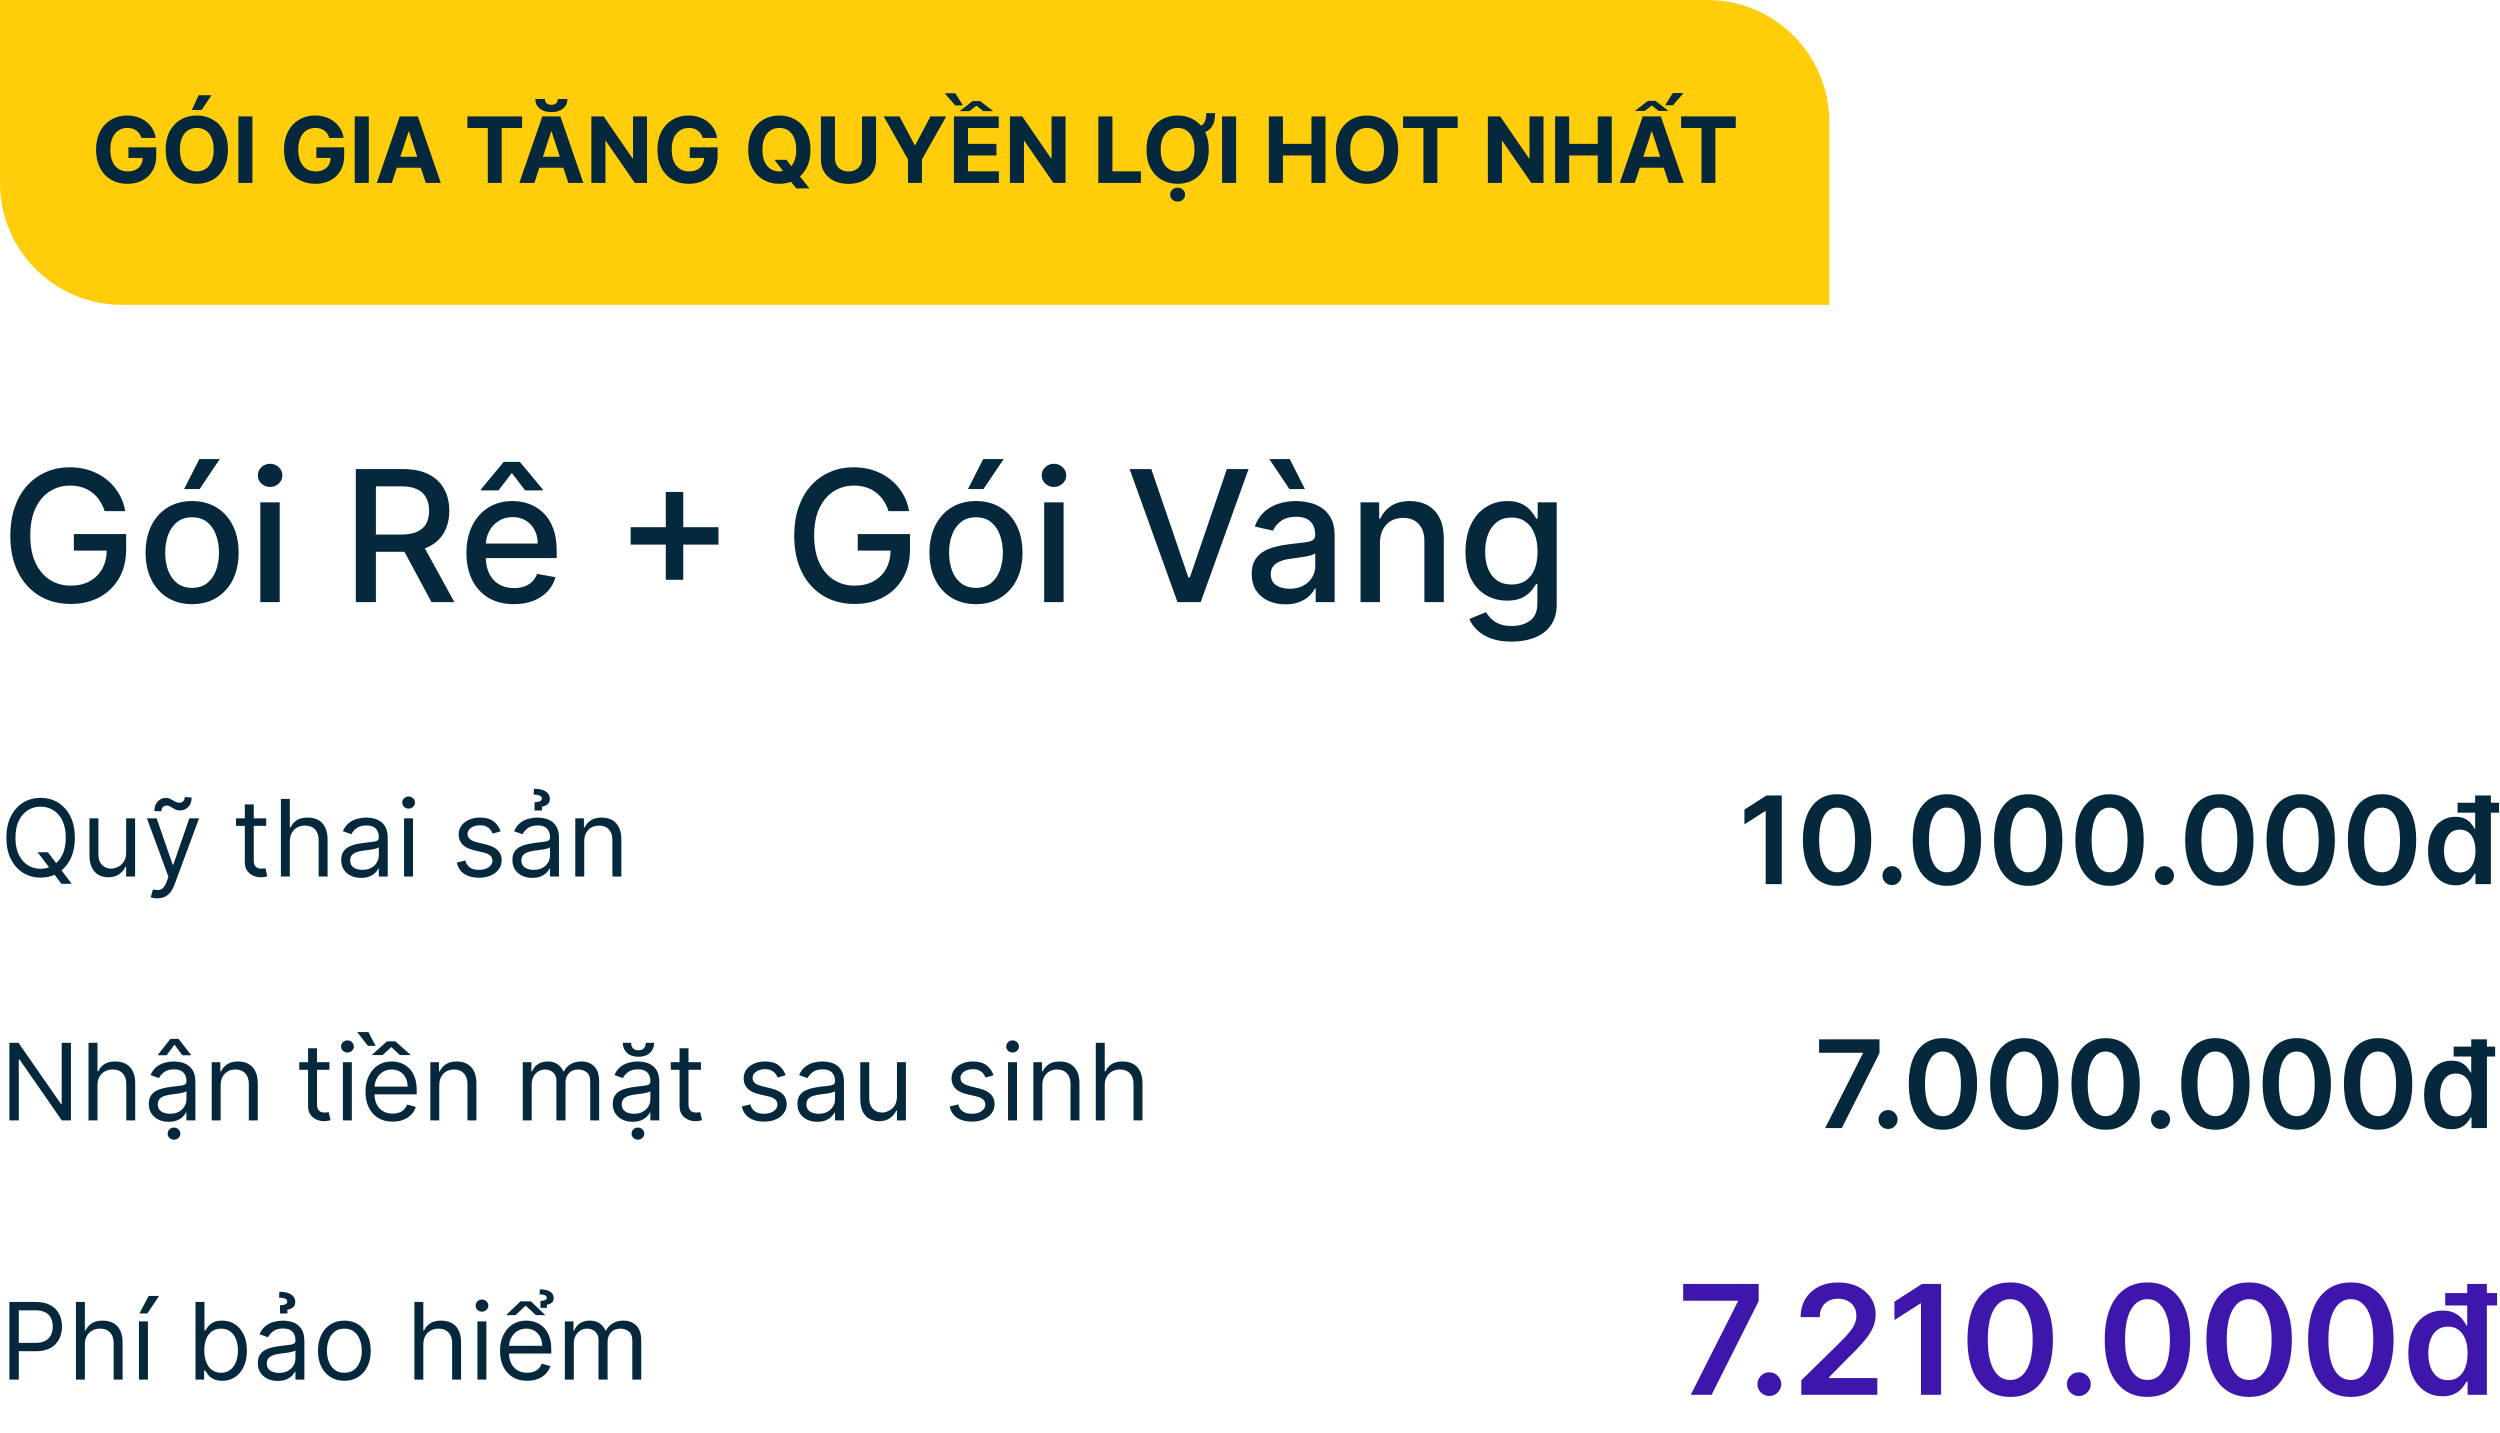
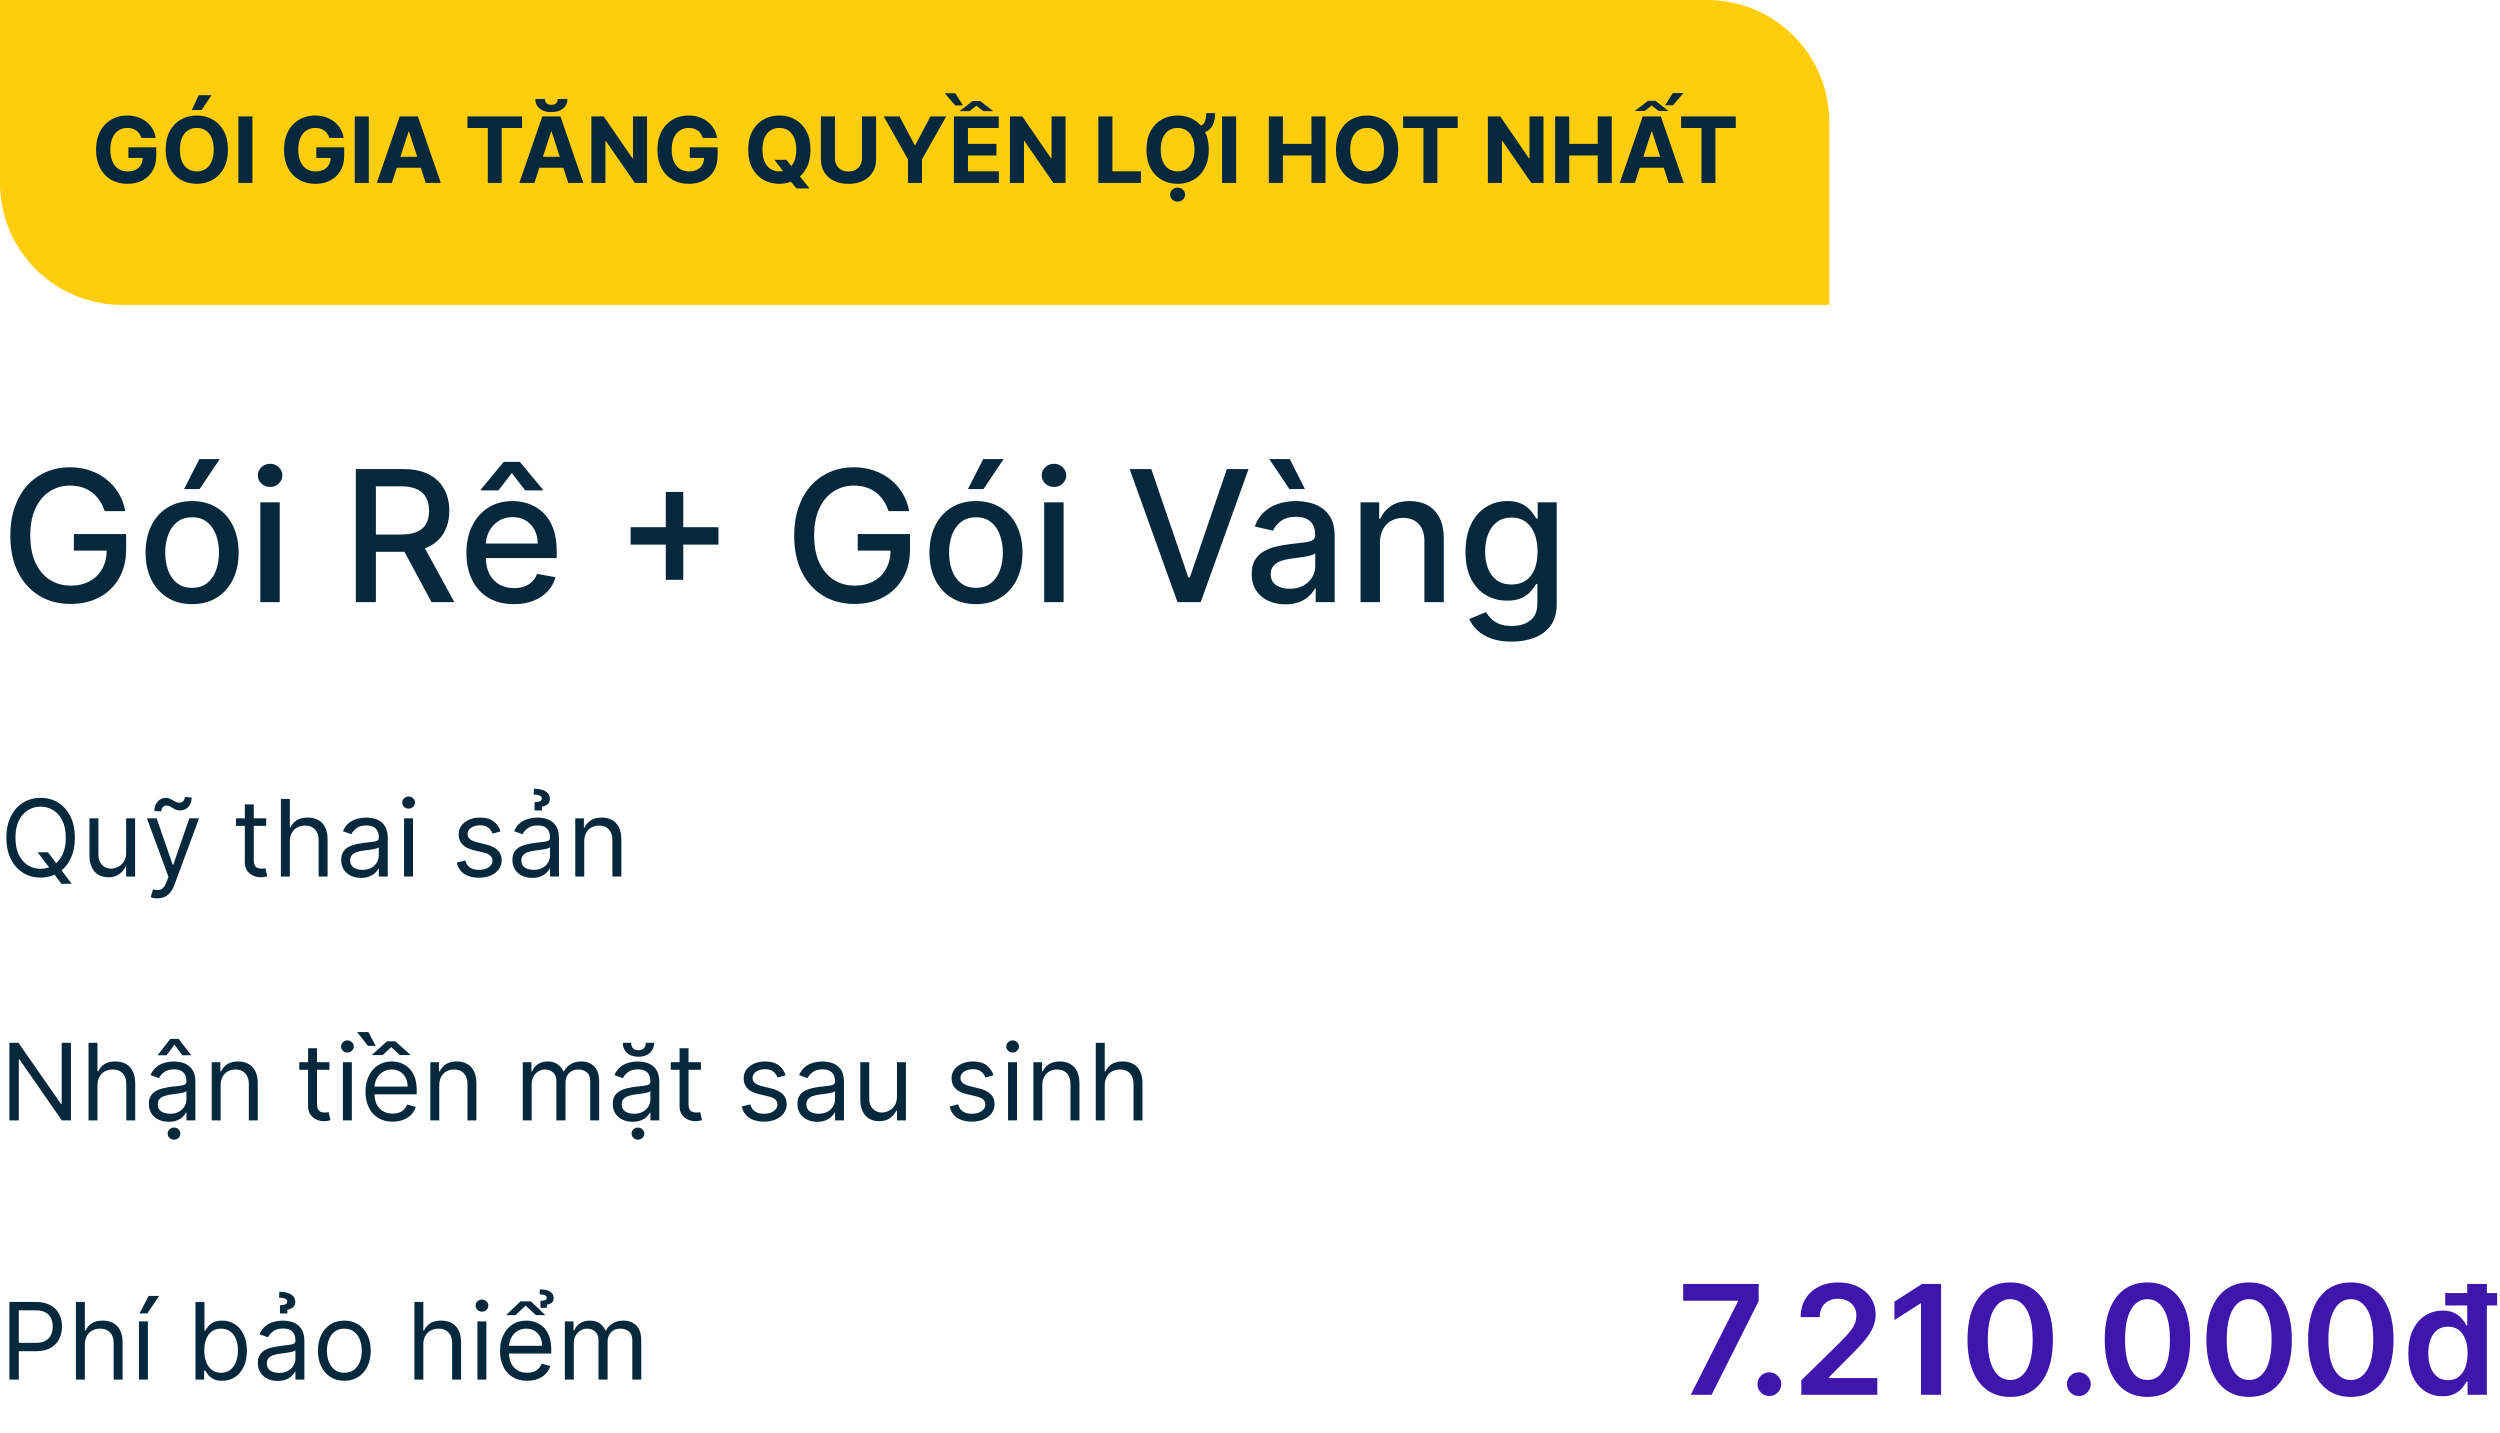
<svg xmlns="http://www.w3.org/2000/svg" width="328" height="188" viewBox="0 0 328 188" fill="none">
  <path d="M0 0H224C232.837 0 240 7.163 240 16V40H16C7.163 40 0 32.837 0 24V0Z" fill="#FFCD0A" />
  <path d="M18.546 18.094C18.486 17.886 18.402 17.703 18.294 17.544C18.186 17.382 18.054 17.246 17.898 17.135C17.744 17.021 17.568 16.935 17.369 16.875C17.173 16.815 16.956 16.785 16.717 16.785C16.271 16.785 15.879 16.896 15.541 17.118C15.206 17.34 14.945 17.662 14.757 18.085C14.57 18.506 14.476 19.02 14.476 19.628C14.476 20.236 14.568 20.753 14.753 21.179C14.938 21.605 15.199 21.93 15.537 22.155C15.875 22.376 16.274 22.487 16.734 22.487C17.152 22.487 17.509 22.413 17.804 22.266C18.102 22.115 18.329 21.903 18.486 21.631C18.645 21.358 18.724 21.035 18.724 20.663L19.099 20.719H16.849V19.329H20.501V20.429C20.501 21.196 20.34 21.855 20.016 22.406C19.692 22.954 19.246 23.378 18.678 23.676C18.109 23.972 17.459 24.119 16.726 24.119C15.908 24.119 15.189 23.939 14.57 23.578C13.95 23.215 13.467 22.699 13.121 22.031C12.777 21.361 12.605 20.565 12.605 19.645C12.605 18.938 12.707 18.307 12.912 17.753C13.119 17.196 13.409 16.724 13.781 16.338C14.153 15.952 14.587 15.658 15.081 15.456C15.575 15.254 16.111 15.153 16.688 15.153C17.182 15.153 17.642 15.226 18.068 15.371C18.494 15.513 18.872 15.714 19.202 15.976C19.534 16.237 19.805 16.548 20.016 16.909C20.226 17.267 20.361 17.662 20.421 18.094H18.546ZM29.907 19.636C29.907 20.588 29.727 21.398 29.366 22.065C29.008 22.733 28.52 23.243 27.9 23.595C27.284 23.945 26.591 24.119 25.821 24.119C25.045 24.119 24.349 23.943 23.733 23.591C23.116 23.239 22.629 22.729 22.271 22.061C21.913 21.393 21.734 20.585 21.734 19.636C21.734 18.685 21.913 17.875 22.271 17.207C22.629 16.54 23.116 16.031 23.733 15.682C24.349 15.329 25.045 15.153 25.821 15.153C26.591 15.153 27.284 15.329 27.9 15.682C28.52 16.031 29.008 16.54 29.366 17.207C29.727 17.875 29.907 18.685 29.907 19.636ZM28.037 19.636C28.037 19.02 27.944 18.5 27.76 18.077C27.578 17.653 27.321 17.332 26.988 17.114C26.656 16.895 26.267 16.785 25.821 16.785C25.375 16.785 24.985 16.895 24.653 17.114C24.321 17.332 24.062 17.653 23.878 18.077C23.696 18.5 23.605 19.02 23.605 19.636C23.605 20.253 23.696 20.773 23.878 21.196C24.062 21.619 24.321 21.94 24.653 22.159C24.985 22.378 25.375 22.487 25.821 22.487C26.267 22.487 26.656 22.378 26.988 22.159C27.321 21.94 27.578 21.619 27.76 21.196C27.944 20.773 28.037 20.253 28.037 19.636ZM25.169 14.429L26.072 12.49H27.751L26.451 14.429H25.169ZM33.119 15.273V24H31.274V15.273H33.119ZM43.202 18.094C43.142 17.886 43.058 17.703 42.95 17.544C42.842 17.382 42.71 17.246 42.554 17.135C42.401 17.021 42.224 16.935 42.026 16.875C41.83 16.815 41.612 16.785 41.374 16.785C40.928 16.785 40.535 16.896 40.197 17.118C39.862 17.34 39.601 17.662 39.413 18.085C39.226 18.506 39.132 19.02 39.132 19.628C39.132 20.236 39.224 20.753 39.409 21.179C39.594 21.605 39.855 21.93 40.193 22.155C40.531 22.376 40.93 22.487 41.391 22.487C41.808 22.487 42.165 22.413 42.46 22.266C42.758 22.115 42.986 21.903 43.142 21.631C43.301 21.358 43.381 21.035 43.381 20.663L43.756 20.719H41.506V19.329H45.158V20.429C45.158 21.196 44.996 21.855 44.672 22.406C44.348 22.954 43.902 23.378 43.334 23.676C42.766 23.972 42.115 24.119 41.382 24.119C40.564 24.119 39.845 23.939 39.226 23.578C38.606 23.215 38.124 22.699 37.777 22.031C37.433 21.361 37.261 20.565 37.261 19.645C37.261 18.938 37.364 18.307 37.568 17.753C37.776 17.196 38.065 16.724 38.438 16.338C38.81 15.952 39.243 15.658 39.737 15.456C40.231 15.254 40.767 15.153 41.344 15.153C41.838 15.153 42.298 15.226 42.724 15.371C43.151 15.513 43.528 15.714 43.858 15.976C44.19 16.237 44.462 16.548 44.672 16.909C44.882 17.267 45.017 17.662 45.077 18.094H43.202ZM48.389 15.273V24H46.544V15.273H48.389ZM51.411 24H49.434L52.447 15.273H54.825L57.833 24H55.856L53.67 17.267H53.602L51.411 24ZM51.288 20.57H55.958V22.01H51.288V20.57ZM61.328 16.794V15.273H68.496V16.794H65.824V24H64V16.794H61.328ZM70.114 24H68.137L71.15 15.273H73.528L76.536 24H74.559L72.373 17.267H72.305L70.114 24ZM69.991 20.57H74.661V22.01H69.991V20.57ZM73.183 12.989H74.448C74.445 13.506 74.254 13.922 73.873 14.237C73.495 14.553 72.984 14.71 72.339 14.71C71.691 14.71 71.178 14.553 70.8 14.237C70.423 13.922 70.234 13.506 70.234 12.989H71.491C71.488 13.185 71.55 13.361 71.678 13.517C71.809 13.673 72.029 13.751 72.339 13.751C72.64 13.751 72.856 13.675 72.987 13.521C73.117 13.368 73.183 13.19 73.183 12.989ZM84.886 15.273V24H83.293L79.496 18.507H79.432V24H77.587V15.273H79.206L82.973 20.761H83.05V15.273H84.886ZM92.198 18.094C92.138 17.886 92.054 17.703 91.946 17.544C91.838 17.382 91.706 17.246 91.55 17.135C91.397 17.021 91.221 16.935 91.022 16.875C90.826 16.815 90.608 16.785 90.37 16.785C89.924 16.785 89.532 16.896 89.194 17.118C88.858 17.34 88.597 17.662 88.409 18.085C88.222 18.506 88.128 19.02 88.128 19.628C88.128 20.236 88.221 20.753 88.405 21.179C88.59 21.605 88.851 21.93 89.189 22.155C89.527 22.376 89.927 22.487 90.387 22.487C90.804 22.487 91.161 22.413 91.456 22.266C91.755 22.115 91.982 21.903 92.138 21.631C92.297 21.358 92.377 21.035 92.377 20.663L92.752 20.719H90.502V19.329H94.154V20.429C94.154 21.196 93.992 21.855 93.668 22.406C93.344 22.954 92.898 23.378 92.33 23.676C91.762 23.972 91.111 24.119 90.378 24.119C89.56 24.119 88.841 23.939 88.222 23.578C87.603 23.215 87.12 22.699 86.773 22.031C86.429 21.361 86.257 20.565 86.257 19.645C86.257 18.938 86.36 18.307 86.564 17.753C86.772 17.196 87.061 16.724 87.434 16.338C87.806 15.952 88.239 15.658 88.733 15.456C89.228 15.254 89.763 15.153 90.34 15.153C90.834 15.153 91.294 15.226 91.721 15.371C92.147 15.513 92.525 15.714 92.854 15.976C93.186 16.237 93.458 16.548 93.668 16.909C93.878 17.267 94.013 17.662 94.073 18.094H92.198ZM101.611 20.966H103.179L103.968 21.98L104.743 22.884L106.205 24.716H104.483L103.478 23.48L102.962 22.747L101.611 20.966ZM106.337 19.636C106.337 20.588 106.157 21.398 105.796 22.065C105.438 22.733 104.949 23.243 104.33 23.595C103.713 23.945 103.02 24.119 102.25 24.119C101.475 24.119 100.779 23.943 100.162 23.591C99.546 23.239 99.059 22.729 98.701 22.061C98.343 21.393 98.164 20.585 98.164 19.636C98.164 18.685 98.343 17.875 98.701 17.207C99.059 16.54 99.546 16.031 100.162 15.682C100.779 15.329 101.475 15.153 102.25 15.153C103.02 15.153 103.713 15.329 104.33 15.682C104.949 16.031 105.438 16.54 105.796 17.207C106.157 17.875 106.337 18.685 106.337 19.636ZM104.466 19.636C104.466 19.02 104.374 18.5 104.189 18.077C104.007 17.653 103.75 17.332 103.418 17.114C103.086 16.895 102.696 16.785 102.25 16.785C101.804 16.785 101.415 16.895 101.083 17.114C100.75 17.332 100.492 17.653 100.307 18.077C100.125 18.5 100.034 19.02 100.034 19.636C100.034 20.253 100.125 20.773 100.307 21.196C100.492 21.619 100.75 21.94 101.083 22.159C101.415 22.378 101.804 22.487 102.25 22.487C102.696 22.487 103.086 22.378 103.418 22.159C103.75 21.94 104.007 21.619 104.189 21.196C104.374 20.773 104.466 20.253 104.466 19.636ZM113.094 15.273H114.94V20.94C114.94 21.577 114.788 22.134 114.484 22.611C114.183 23.088 113.761 23.46 113.218 23.727C112.675 23.991 112.043 24.124 111.322 24.124C110.597 24.124 109.964 23.991 109.421 23.727C108.879 23.46 108.457 23.088 108.156 22.611C107.854 22.134 107.704 21.577 107.704 20.94V15.273H109.549V20.783C109.549 21.115 109.621 21.41 109.766 21.669C109.914 21.928 110.121 22.131 110.388 22.278C110.656 22.426 110.967 22.5 111.322 22.5C111.68 22.5 111.991 22.426 112.255 22.278C112.522 22.131 112.728 21.928 112.873 21.669C113.021 21.41 113.094 21.115 113.094 20.783V15.273ZM115.946 15.273H118.013L120.003 19.031H120.088L122.078 15.273H124.145L120.962 20.915V24H119.13V20.915L115.946 15.273ZM125.153 24V15.273H131.034V16.794H126.998V18.874H130.731V20.395H126.998V22.479H131.051V24H125.153ZM128.588 13.257L130.318 14.582H129.01L128.106 13.867L127.199 14.582H125.899L127.612 13.257H128.588ZM125.341 12.239L126.342 13.832H125.328L123.947 12.239H125.341ZM139.8 15.273V24H138.207L134.41 18.507H134.346V24H132.501V15.273H134.12L137.887 20.761H137.964V15.273H139.8ZM144.102 24V15.273H145.947V22.479H149.689V24H144.102ZM158.254 14.847H159.422C159.422 15.676 159.241 16.32 158.881 16.777C158.52 17.234 157.949 17.463 157.168 17.463V16.526C157.582 16.526 157.866 16.378 158.02 16.082C158.176 15.787 158.254 15.375 158.254 14.847ZM158.591 19.636C158.591 20.588 158.411 21.398 158.05 22.065C157.692 22.733 157.203 23.243 156.584 23.595C155.967 23.945 155.274 24.119 154.504 24.119C153.729 24.119 153.033 23.943 152.416 23.591C151.8 23.239 151.313 22.729 150.955 22.061C150.597 21.393 150.418 20.585 150.418 19.636C150.418 18.685 150.597 17.875 150.955 17.207C151.313 16.54 151.8 16.031 152.416 15.682C153.033 15.329 153.729 15.153 154.504 15.153C155.274 15.153 155.967 15.329 156.584 15.682C157.203 16.031 157.692 16.54 158.05 17.207C158.411 17.875 158.591 18.685 158.591 19.636ZM156.72 19.636C156.72 19.02 156.628 18.5 156.443 18.077C156.261 17.653 156.004 17.332 155.672 17.114C155.339 16.895 154.95 16.785 154.504 16.785C154.058 16.785 153.669 16.895 153.337 17.114C153.004 17.332 152.746 17.653 152.561 18.077C152.379 18.5 152.288 19.02 152.288 19.636C152.288 20.253 152.379 20.773 152.561 21.196C152.746 21.619 153.004 21.94 153.337 22.159C153.669 22.378 154.058 22.487 154.504 22.487C154.95 22.487 155.339 22.378 155.672 22.159C156.004 21.94 156.261 21.619 156.443 21.196C156.628 20.773 156.72 20.253 156.72 19.636ZM154.504 26.45C154.234 26.45 154.003 26.361 153.81 26.182C153.616 26.003 153.52 25.787 153.52 25.534C153.52 25.281 153.616 25.065 153.81 24.886C154.003 24.707 154.234 24.618 154.504 24.618C154.774 24.618 155.004 24.707 155.195 24.886C155.388 25.065 155.484 25.281 155.484 25.534C155.484 25.787 155.388 26.003 155.195 26.182C155.004 26.361 154.774 26.45 154.504 26.45ZM162.178 15.273V24H160.333V15.273H162.178ZM166.473 24V15.273H168.319V18.874H172.064V15.273H173.905V24H172.064V20.395H168.319V24H166.473ZM183.446 19.636C183.446 20.588 183.266 21.398 182.905 22.065C182.547 22.733 182.059 23.243 181.439 23.595C180.823 23.945 180.13 24.119 179.36 24.119C178.584 24.119 177.888 23.943 177.272 23.591C176.655 23.239 176.168 22.729 175.81 22.061C175.452 21.393 175.273 20.585 175.273 19.636C175.273 18.685 175.452 17.875 175.81 17.207C176.168 16.54 176.655 16.031 177.272 15.682C177.888 15.329 178.584 15.153 179.36 15.153C180.13 15.153 180.823 15.329 181.439 15.682C182.059 16.031 182.547 16.54 182.905 17.207C183.266 17.875 183.446 18.685 183.446 19.636ZM181.576 19.636C181.576 19.02 181.483 18.5 181.299 18.077C181.117 17.653 180.86 17.332 180.527 17.114C180.195 16.895 179.806 16.785 179.36 16.785C178.914 16.785 178.525 16.895 178.192 17.114C177.86 17.332 177.601 17.653 177.417 18.077C177.235 18.5 177.144 19.02 177.144 19.636C177.144 20.253 177.235 20.773 177.417 21.196C177.601 21.619 177.86 21.94 178.192 22.159C178.525 22.378 178.914 22.487 179.36 22.487C179.806 22.487 180.195 22.378 180.527 22.159C180.86 21.94 181.117 21.619 181.299 21.196C181.483 20.773 181.576 20.253 181.576 19.636ZM184.082 16.794V15.273H191.25V16.794H188.578V24H186.754V16.794H184.082ZM202.507 15.273V24H200.914L197.117 18.507H197.053V24H195.208V15.273H196.827L200.594 20.761H200.671V15.273H202.507ZM204.032 24V15.273H205.877V18.874H209.623V15.273H211.464V24H209.623V20.395H205.877V24H204.032ZM214.489 24H212.512L215.525 15.273H217.903L220.911 24H218.934L216.748 17.267H216.68L214.489 24ZM214.366 20.57H219.036V22.01H214.366V20.57ZM214.494 14.557L216.211 13.232H217.191L218.917 14.557H217.609L216.71 13.841L215.798 14.557H214.494ZM218.469 13.807L219.467 12.209H220.873L219.496 13.807H218.469ZM220.563 16.794V15.273H227.73V16.794H225.059V24H223.235V16.794H220.563Z" fill="#06283D" />
  <path d="M13.73 67.06C13.565 66.543 13.344 66.079 13.065 65.671C12.793 65.256 12.466 64.903 12.085 64.614C11.704 64.318 11.27 64.094 10.781 63.94C10.298 63.787 9.767 63.71 9.188 63.71C8.205 63.71 7.318 63.963 6.528 64.469C5.739 64.974 5.114 65.716 4.653 66.693C4.199 67.665 3.972 68.855 3.972 70.264C3.972 71.679 4.202 72.875 4.662 73.852C5.122 74.829 5.753 75.571 6.554 76.077C7.355 76.582 8.267 76.835 9.29 76.835C10.239 76.835 11.065 76.642 11.77 76.256C12.48 75.869 13.028 75.324 13.415 74.619C13.807 73.909 14.003 73.074 14.003 72.114L14.685 72.242H9.69V70.068H16.551V72.054C16.551 73.52 16.239 74.793 15.614 75.872C14.994 76.946 14.136 77.776 13.04 78.361C11.949 78.946 10.699 79.239 9.29 79.239C7.71 79.239 6.324 78.875 5.131 78.148C3.943 77.421 3.017 76.389 2.352 75.054C1.688 73.713 1.355 72.122 1.355 70.281C1.355 68.889 1.548 67.639 1.935 66.531C2.321 65.423 2.864 64.483 3.562 63.71C4.267 62.932 5.094 62.338 6.043 61.929C6.997 61.514 8.04 61.307 9.17 61.307C10.114 61.307 10.992 61.446 11.804 61.724C12.622 62.003 13.349 62.398 13.986 62.909C14.628 63.42 15.159 64.028 15.579 64.733C16 65.432 16.284 66.207 16.432 67.06H13.73ZM25.204 79.264C23.977 79.264 22.905 78.983 21.991 78.421C21.076 77.858 20.366 77.071 19.86 76.06C19.354 75.048 19.102 73.867 19.102 72.514C19.102 71.156 19.354 69.969 19.86 68.952C20.366 67.935 21.076 67.145 21.991 66.582C22.905 66.02 23.977 65.739 25.204 65.739C26.431 65.739 27.502 66.02 28.417 66.582C29.332 67.145 30.042 67.935 30.548 68.952C31.053 69.969 31.306 71.156 31.306 72.514C31.306 73.867 31.053 75.048 30.548 76.06C30.042 77.071 29.332 77.858 28.417 78.421C27.502 78.983 26.431 79.264 25.204 79.264ZM25.212 77.125C26.008 77.125 26.667 76.915 27.19 76.494C27.712 76.074 28.099 75.514 28.349 74.815C28.604 74.117 28.732 73.347 28.732 72.506C28.732 71.671 28.604 70.903 28.349 70.204C28.099 69.5 27.712 68.935 27.19 68.508C26.667 68.082 26.008 67.869 25.212 67.869C24.411 67.869 23.746 68.082 23.218 68.508C22.695 68.935 22.306 69.5 22.05 70.204C21.8 70.903 21.675 71.671 21.675 72.506C21.675 73.347 21.8 74.117 22.05 74.815C22.306 75.514 22.695 76.074 23.218 76.494C23.746 76.915 24.411 77.125 25.212 77.125ZM24.155 64.162L26.15 60.233H28.834L26.192 64.162H24.155ZM34.151 79V65.909H36.699V79H34.151ZM35.438 63.889C34.994 63.889 34.614 63.742 34.295 63.446C33.983 63.145 33.827 62.787 33.827 62.372C33.827 61.952 33.983 61.594 34.295 61.298C34.614 60.997 34.994 60.847 35.438 60.847C35.881 60.847 36.258 60.997 36.571 61.298C36.889 61.594 37.048 61.952 37.048 62.372C37.048 62.787 36.889 63.145 36.571 63.446C36.258 63.742 35.881 63.889 35.438 63.889ZM46.683 79V61.545H52.905C54.257 61.545 55.379 61.778 56.271 62.244C57.169 62.71 57.84 63.355 58.283 64.179C58.726 64.997 58.947 65.943 58.947 67.017C58.947 68.085 58.723 69.026 58.274 69.838C57.831 70.645 57.16 71.273 56.263 71.722C55.371 72.171 54.249 72.395 52.896 72.395H48.183V70.128H52.658C53.51 70.128 54.203 70.006 54.737 69.761C55.277 69.517 55.672 69.162 55.922 68.696C56.172 68.23 56.297 67.671 56.297 67.017C56.297 66.358 56.169 65.787 55.913 65.304C55.663 64.821 55.269 64.452 54.729 64.196C54.195 63.935 53.493 63.804 52.624 63.804H49.317V79H46.683ZM55.3 71.125L59.612 79H56.612L52.385 71.125H55.3ZM67.425 79.264C66.136 79.264 65.025 78.989 64.093 78.438C63.167 77.881 62.451 77.099 61.945 76.094C61.445 75.082 61.195 73.898 61.195 72.54C61.195 71.199 61.445 70.017 61.945 68.994C62.451 67.972 63.156 67.173 64.059 66.599C64.968 66.026 66.031 65.739 67.246 65.739C67.985 65.739 68.701 65.861 69.394 66.105C70.087 66.349 70.71 66.733 71.261 67.256C71.812 67.778 72.246 68.457 72.565 69.293C72.883 70.122 73.042 71.131 73.042 72.318V73.222H62.636V71.312H70.545C70.545 70.642 70.408 70.048 70.136 69.531C69.863 69.008 69.479 68.597 68.985 68.296C68.496 67.994 67.923 67.844 67.263 67.844C66.548 67.844 65.923 68.02 65.388 68.372C64.86 68.719 64.451 69.173 64.161 69.736C63.877 70.293 63.735 70.898 63.735 71.551V73.043C63.735 73.918 63.889 74.662 64.195 75.276C64.508 75.889 64.942 76.358 65.499 76.682C66.056 77 66.707 77.159 67.451 77.159C67.934 77.159 68.374 77.091 68.772 76.954C69.17 76.812 69.513 76.602 69.803 76.324C70.093 76.046 70.315 75.702 70.468 75.293L72.88 75.727C72.687 76.438 72.34 77.06 71.84 77.594C71.346 78.122 70.724 78.534 69.974 78.829C69.229 79.119 68.38 79.264 67.425 79.264ZM68.9 64.341L67.153 62.057L65.397 64.341H63.096V64.213L66.087 60.599H68.21L71.21 64.213V64.341H68.9ZM87.352 76.068V64.546H89.644V76.068H87.352ZM82.741 71.449V69.165H94.263V71.449H82.741ZM116.574 67.06C116.409 66.543 116.188 66.079 115.909 65.671C115.636 65.256 115.31 64.903 114.929 64.614C114.548 64.318 114.114 64.094 113.625 63.94C113.142 63.787 112.611 63.71 112.031 63.71C111.048 63.71 110.162 63.963 109.372 64.469C108.582 64.974 107.957 65.716 107.497 66.693C107.043 67.665 106.815 68.855 106.815 70.264C106.815 71.679 107.045 72.875 107.506 73.852C107.966 74.829 108.597 75.571 109.398 76.077C110.199 76.582 111.111 76.835 112.134 76.835C113.082 76.835 113.909 76.642 114.614 76.256C115.324 75.869 115.872 75.324 116.259 74.619C116.651 73.909 116.847 73.074 116.847 72.114L117.528 72.242H112.534V70.068H119.395V72.054C119.395 73.52 119.082 74.793 118.457 75.872C117.838 76.946 116.98 77.776 115.884 78.361C114.793 78.946 113.543 79.239 112.134 79.239C110.554 79.239 109.168 78.875 107.974 78.148C106.787 77.421 105.861 76.389 105.196 75.054C104.531 73.713 104.199 72.122 104.199 70.281C104.199 68.889 104.392 67.639 104.778 66.531C105.165 65.423 105.707 64.483 106.406 63.71C107.111 62.932 107.938 62.338 108.886 61.929C109.841 61.514 110.884 61.307 112.014 61.307C112.957 61.307 113.835 61.446 114.648 61.724C115.466 62.003 116.193 62.398 116.83 62.909C117.472 63.42 118.003 64.028 118.423 64.733C118.844 65.432 119.128 66.207 119.276 67.06H116.574ZM128.048 79.264C126.82 79.264 125.749 78.983 124.835 78.421C123.92 77.858 123.21 77.071 122.704 76.06C122.198 75.048 121.945 73.867 121.945 72.514C121.945 71.156 122.198 69.969 122.704 68.952C123.21 67.935 123.92 67.145 124.835 66.582C125.749 66.02 126.82 65.739 128.048 65.739C129.275 65.739 130.346 66.02 131.261 66.582C132.175 67.145 132.886 67.935 133.391 68.952C133.897 69.969 134.15 71.156 134.15 72.514C134.15 73.867 133.897 75.048 133.391 76.06C132.886 77.071 132.175 77.858 131.261 78.421C130.346 78.983 129.275 79.264 128.048 79.264ZM128.056 77.125C128.852 77.125 129.511 76.915 130.033 76.494C130.556 76.074 130.942 75.514 131.192 74.815C131.448 74.117 131.576 73.347 131.576 72.506C131.576 71.671 131.448 70.903 131.192 70.204C130.942 69.5 130.556 68.935 130.033 68.508C129.511 68.082 128.852 67.869 128.056 67.869C127.255 67.869 126.59 68.082 126.062 68.508C125.539 68.935 125.15 69.5 124.894 70.204C124.644 70.903 124.519 71.671 124.519 72.506C124.519 73.347 124.644 74.117 124.894 74.815C125.15 75.514 125.539 76.074 126.062 76.494C126.59 76.915 127.255 77.125 128.056 77.125ZM126.999 64.162L128.994 60.233H131.678L129.036 64.162H126.999ZM136.994 79V65.909H139.543V79H136.994ZM138.281 63.889C137.838 63.889 137.457 63.742 137.139 63.446C136.827 63.145 136.67 62.787 136.67 62.372C136.67 61.952 136.827 61.594 137.139 61.298C137.457 60.997 137.838 60.847 138.281 60.847C138.724 60.847 139.102 60.997 139.415 61.298C139.733 61.594 139.892 61.952 139.892 62.372C139.892 62.787 139.733 63.145 139.415 63.446C139.102 63.742 138.724 63.889 138.281 63.889ZM151.053 61.545L155.911 75.761H156.107L160.964 61.545H163.811L157.53 79H154.487L148.206 61.545H151.053ZM168.648 79.29C167.818 79.29 167.068 79.136 166.398 78.829C165.727 78.517 165.196 78.065 164.804 77.474C164.418 76.883 164.224 76.159 164.224 75.301C164.224 74.562 164.366 73.954 164.651 73.477C164.935 73 165.318 72.622 165.801 72.344C166.284 72.065 166.824 71.855 167.42 71.713C168.017 71.571 168.625 71.463 169.244 71.389C170.028 71.298 170.665 71.224 171.153 71.168C171.642 71.105 171.997 71.006 172.219 70.869C172.44 70.733 172.551 70.511 172.551 70.204V70.145C172.551 69.401 172.341 68.824 171.92 68.415C171.506 68.006 170.886 67.801 170.062 67.801C169.205 67.801 168.528 67.992 168.034 68.372C167.545 68.747 167.207 69.165 167.02 69.625L164.625 69.079C164.909 68.284 165.324 67.642 165.869 67.153C166.42 66.659 167.054 66.301 167.77 66.079C168.486 65.852 169.239 65.739 170.028 65.739C170.551 65.739 171.105 65.801 171.69 65.926C172.281 66.046 172.832 66.267 173.344 66.591C173.861 66.915 174.284 67.378 174.614 67.98C174.943 68.577 175.108 69.352 175.108 70.307V79H172.619V77.21H172.517C172.352 77.54 172.105 77.864 171.776 78.182C171.446 78.5 171.023 78.764 170.506 78.974C169.989 79.185 169.369 79.29 168.648 79.29ZM169.202 77.244C169.906 77.244 170.509 77.105 171.009 76.827C171.514 76.548 171.898 76.185 172.159 75.736C172.426 75.281 172.56 74.796 172.56 74.278V72.591C172.469 72.682 172.293 72.767 172.031 72.847C171.776 72.921 171.483 72.986 171.153 73.043C170.824 73.094 170.503 73.142 170.19 73.188C169.878 73.227 169.616 73.261 169.406 73.29C168.912 73.352 168.46 73.457 168.051 73.605C167.648 73.753 167.324 73.966 167.08 74.244C166.841 74.517 166.722 74.881 166.722 75.335C166.722 75.966 166.955 76.443 167.42 76.767C167.886 77.085 168.48 77.244 169.202 77.244ZM169.168 64.162L166.534 60.233H169.219L171.205 64.162H169.168ZM181.05 71.227V79H178.502V65.909H180.948V68.04H181.11C181.411 67.347 181.883 66.79 182.525 66.369C183.173 65.949 183.988 65.739 184.971 65.739C185.863 65.739 186.644 65.926 187.315 66.301C187.985 66.671 188.505 67.222 188.874 67.954C189.244 68.688 189.428 69.594 189.428 70.673V79H186.88V70.98C186.88 70.031 186.633 69.29 186.138 68.756C185.644 68.216 184.965 67.946 184.102 67.946C183.511 67.946 182.985 68.074 182.525 68.329C182.07 68.585 181.71 68.96 181.442 69.454C181.181 69.943 181.05 70.534 181.05 71.227ZM198.335 84.182C197.295 84.182 196.4 84.046 195.65 83.773C194.906 83.5 194.298 83.139 193.826 82.69C193.354 82.242 193.002 81.75 192.769 81.216L194.96 80.312C195.113 80.562 195.317 80.827 195.573 81.105C195.835 81.389 196.187 81.631 196.63 81.829C197.079 82.028 197.656 82.128 198.36 82.128C199.326 82.128 200.124 81.892 200.755 81.421C201.386 80.954 201.701 80.21 201.701 79.188V76.614H201.539C201.386 76.892 201.164 77.202 200.874 77.543C200.59 77.883 200.198 78.179 199.698 78.429C199.198 78.679 198.548 78.804 197.746 78.804C196.712 78.804 195.781 78.562 194.951 78.079C194.127 77.591 193.474 76.872 192.991 75.923C192.513 74.969 192.275 73.796 192.275 72.403C192.275 71.011 192.511 69.818 192.982 68.824C193.46 67.829 194.113 67.068 194.942 66.54C195.772 66.006 196.712 65.739 197.763 65.739C198.576 65.739 199.232 65.875 199.732 66.148C200.232 66.415 200.621 66.727 200.9 67.085C201.184 67.443 201.403 67.758 201.556 68.031H201.744V65.909H204.241V79.29C204.241 80.415 203.979 81.338 203.457 82.06C202.934 82.781 202.227 83.315 201.335 83.662C200.448 84.008 199.448 84.182 198.335 84.182ZM198.309 76.69C199.042 76.69 199.661 76.52 200.167 76.179C200.678 75.832 201.065 75.338 201.326 74.696C201.593 74.048 201.727 73.273 201.727 72.369C201.727 71.489 201.596 70.713 201.335 70.043C201.073 69.372 200.69 68.849 200.184 68.474C199.678 68.094 199.053 67.903 198.309 67.903C197.542 67.903 196.903 68.102 196.391 68.5C195.88 68.892 195.494 69.426 195.232 70.102C194.977 70.778 194.849 71.534 194.849 72.369C194.849 73.227 194.979 73.98 195.241 74.628C195.502 75.276 195.888 75.781 196.4 76.145C196.917 76.508 197.553 76.69 198.309 76.69Z" fill="#06283D" />
  <path d="M4.932 111.818H6.284L7.418 113.31L7.716 113.707L9.406 115.955H8.054L6.94 114.463L6.662 114.085L4.932 111.818ZM9.824 109.909C9.824 110.983 9.63 111.911 9.242 112.693C8.854 113.475 8.322 114.079 7.646 114.503C6.97 114.927 6.198 115.139 5.33 115.139C4.461 115.139 3.689 114.927 3.013 114.503C2.337 114.079 1.805 113.475 1.417 112.693C1.029 111.911 0.835 110.983 0.835 109.909C0.835 108.835 1.029 107.907 1.417 107.125C1.805 106.343 2.337 105.74 3.013 105.315C3.689 104.891 4.461 104.679 5.33 104.679C6.198 104.679 6.97 104.891 7.646 105.315C8.322 105.74 8.854 106.343 9.242 107.125C9.63 107.907 9.824 108.835 9.824 109.909ZM8.631 109.909C8.631 109.027 8.483 108.283 8.188 107.677C7.897 107.07 7.5 106.611 7 106.3C6.503 105.988 5.946 105.832 5.33 105.832C4.713 105.832 4.155 105.988 3.654 106.3C3.157 106.611 2.761 107.07 2.466 107.677C2.174 108.283 2.028 109.027 2.028 109.909C2.028 110.791 2.174 111.535 2.466 112.141C2.761 112.748 3.157 113.207 3.654 113.518C4.155 113.83 4.713 113.986 5.33 113.986C5.946 113.986 6.503 113.83 7 113.518C7.5 113.207 7.897 112.748 8.188 112.141C8.483 111.535 8.631 110.791 8.631 109.909ZM16.55 111.878V107.364H17.724V115H16.55V113.707H16.471C16.292 114.095 16.014 114.425 15.636 114.697C15.258 114.965 14.78 115.099 14.204 115.099C13.727 115.099 13.302 114.995 12.931 114.786C12.56 114.574 12.268 114.256 12.056 113.832C11.844 113.404 11.738 112.866 11.738 112.216V107.364H12.911V112.136C12.911 112.693 13.067 113.137 13.379 113.469C13.693 113.8 14.095 113.966 14.582 113.966C14.873 113.966 15.17 113.891 15.472 113.742C15.777 113.593 16.032 113.364 16.237 113.056C16.446 112.748 16.55 112.355 16.55 111.878ZM20.628 117.864C20.43 117.864 20.252 117.847 20.096 117.814C19.941 117.784 19.833 117.754 19.773 117.724L20.072 116.69C20.357 116.763 20.608 116.79 20.827 116.77C21.046 116.75 21.24 116.652 21.409 116.477C21.581 116.304 21.739 116.024 21.881 115.636L22.1 115.04L19.276 107.364H20.549L22.657 113.449H22.736L24.844 107.364H26.117L22.875 116.114C22.73 116.508 22.549 116.835 22.334 117.093C22.118 117.355 21.868 117.549 21.583 117.675C21.301 117.801 20.983 117.864 20.628 117.864ZM21.165 106.449L20.25 106.409C20.25 105.902 20.395 105.488 20.683 105.166C20.975 104.841 21.334 104.679 21.762 104.679C21.951 104.679 22.118 104.712 22.264 104.778C22.41 104.841 22.549 104.914 22.682 104.997C22.814 105.08 22.95 105.155 23.089 105.221C23.232 105.284 23.393 105.315 23.572 105.315C23.761 105.315 23.92 105.242 24.049 105.097C24.181 104.947 24.248 104.768 24.248 104.56L25.143 104.639C25.143 105.156 24.997 105.567 24.705 105.872C24.417 106.177 24.059 106.33 23.631 106.33C23.402 106.33 23.214 106.298 23.064 106.235C22.915 106.169 22.783 106.094 22.667 106.011C22.551 105.929 22.428 105.856 22.299 105.793C22.17 105.726 22.011 105.693 21.822 105.693C21.633 105.693 21.475 105.768 21.349 105.917C21.227 106.063 21.165 106.24 21.165 106.449ZM34.924 107.364V108.358H30.967V107.364H34.924ZM32.12 105.534H33.294V112.812C33.294 113.144 33.342 113.393 33.438 113.558C33.537 113.721 33.663 113.83 33.816 113.886C33.971 113.939 34.135 113.966 34.308 113.966C34.437 113.966 34.543 113.959 34.626 113.946C34.709 113.929 34.775 113.916 34.825 113.906L35.063 114.96C34.984 114.99 34.873 115.02 34.73 115.05C34.588 115.083 34.407 115.099 34.188 115.099C33.857 115.099 33.532 115.028 33.214 114.886C32.899 114.743 32.637 114.526 32.428 114.234C32.223 113.943 32.12 113.575 32.12 113.131V105.534ZM38.026 110.406V115H36.853V104.818H38.026V108.557H38.126C38.305 108.162 38.573 107.849 38.931 107.617C39.293 107.382 39.773 107.264 40.373 107.264C40.893 107.264 41.349 107.369 41.74 107.577C42.131 107.783 42.435 108.099 42.65 108.527C42.869 108.951 42.978 109.491 42.978 110.148V115H41.805V110.227C41.805 109.621 41.647 109.152 41.333 108.82C41.021 108.486 40.589 108.318 40.035 108.318C39.651 108.318 39.306 108.399 39.001 108.562C38.699 108.724 38.461 108.961 38.285 109.273C38.113 109.584 38.026 109.962 38.026 110.406ZM47.372 115.179C46.888 115.179 46.449 115.088 46.054 114.906C45.66 114.72 45.347 114.453 45.115 114.105C44.883 113.754 44.767 113.33 44.767 112.832C44.767 112.395 44.853 112.04 45.025 111.768C45.198 111.493 45.428 111.278 45.716 111.122C46.005 110.966 46.323 110.85 46.671 110.774C47.022 110.695 47.375 110.632 47.73 110.585C48.194 110.526 48.57 110.481 48.858 110.451C49.15 110.418 49.362 110.363 49.495 110.287C49.631 110.211 49.699 110.078 49.699 109.889V109.849C49.699 109.359 49.564 108.978 49.296 108.706C49.031 108.434 48.628 108.298 48.088 108.298C47.528 108.298 47.088 108.421 46.77 108.666C46.452 108.911 46.228 109.173 46.099 109.452L44.985 109.054C45.184 108.59 45.45 108.229 45.781 107.97C46.116 107.708 46.48 107.526 46.875 107.423C47.272 107.317 47.663 107.264 48.048 107.264C48.293 107.264 48.575 107.294 48.893 107.354C49.215 107.41 49.525 107.528 49.823 107.707C50.124 107.886 50.375 108.156 50.574 108.517C50.772 108.878 50.872 109.362 50.872 109.969V115H49.699V113.966H49.639C49.559 114.132 49.427 114.309 49.241 114.498C49.056 114.687 48.809 114.848 48.5 114.98C48.192 115.113 47.816 115.179 47.372 115.179ZM47.551 114.125C48.015 114.125 48.406 114.034 48.724 113.852C49.046 113.669 49.288 113.434 49.45 113.146C49.616 112.857 49.699 112.554 49.699 112.236V111.162C49.649 111.222 49.539 111.276 49.37 111.326C49.205 111.372 49.012 111.414 48.794 111.45C48.578 111.483 48.368 111.513 48.162 111.54C47.96 111.563 47.796 111.583 47.67 111.599C47.365 111.639 47.08 111.704 46.815 111.793C46.553 111.879 46.341 112.01 46.179 112.186C46.02 112.358 45.94 112.594 45.94 112.892C45.94 113.3 46.091 113.608 46.392 113.817C46.697 114.022 47.084 114.125 47.551 114.125ZM53.013 115V107.364H54.187V115H53.013ZM53.61 106.091C53.381 106.091 53.184 106.013 53.018 105.857C52.856 105.701 52.775 105.514 52.775 105.295C52.775 105.077 52.856 104.889 53.018 104.734C53.184 104.578 53.381 104.5 53.61 104.5C53.839 104.5 54.034 104.578 54.197 104.734C54.362 104.889 54.445 105.077 54.445 105.295C54.445 105.514 54.362 105.701 54.197 105.857C54.034 106.013 53.839 106.091 53.61 106.091ZM65.682 109.074L64.628 109.372C64.562 109.196 64.464 109.026 64.335 108.86C64.209 108.691 64.037 108.552 63.818 108.442C63.599 108.333 63.319 108.278 62.978 108.278C62.51 108.278 62.121 108.386 61.809 108.602C61.501 108.814 61.347 109.084 61.347 109.412C61.347 109.704 61.453 109.934 61.665 110.103C61.877 110.272 62.209 110.413 62.659 110.526L63.793 110.804C64.476 110.97 64.984 111.223 65.319 111.565C65.654 111.903 65.821 112.339 65.821 112.872C65.821 113.31 65.695 113.701 65.444 114.045C65.195 114.39 64.847 114.662 64.4 114.861C63.952 115.06 63.432 115.159 62.838 115.159C62.059 115.159 61.415 114.99 60.904 114.652C60.394 114.314 60.071 113.82 59.935 113.17L61.049 112.892C61.155 113.303 61.355 113.611 61.65 113.817C61.949 114.022 62.338 114.125 62.819 114.125C63.365 114.125 63.8 114.009 64.121 113.777C64.446 113.542 64.608 113.26 64.608 112.932C64.608 112.667 64.516 112.445 64.33 112.266C64.144 112.083 63.859 111.947 63.475 111.858L62.202 111.56C61.503 111.394 60.989 111.137 60.661 110.789C60.336 110.438 60.174 109.999 60.174 109.472C60.174 109.041 60.295 108.66 60.537 108.328C60.782 107.997 61.115 107.737 61.536 107.548C61.96 107.359 62.441 107.264 62.978 107.264C63.733 107.264 64.327 107.43 64.757 107.761C65.192 108.093 65.5 108.53 65.682 109.074ZM69.835 115.179C69.351 115.179 68.912 115.088 68.517 114.906C68.123 114.72 67.81 114.453 67.578 114.105C67.346 113.754 67.23 113.33 67.23 112.832C67.23 112.395 67.316 112.04 67.488 111.768C67.66 111.493 67.891 111.278 68.179 111.122C68.468 110.966 68.786 110.85 69.134 110.774C69.485 110.695 69.838 110.632 70.193 110.585C70.657 110.526 71.033 110.481 71.321 110.451C71.613 110.418 71.825 110.363 71.958 110.287C72.094 110.211 72.161 110.078 72.161 109.889V109.849C72.161 109.359 72.027 108.978 71.759 108.706C71.493 108.434 71.091 108.298 70.551 108.298C69.99 108.298 69.551 108.421 69.233 108.666C68.915 108.911 68.691 109.173 68.562 109.452L67.448 109.054C67.647 108.59 67.912 108.229 68.244 107.97C68.579 107.708 68.943 107.526 69.338 107.423C69.735 107.317 70.126 107.264 70.511 107.264C70.756 107.264 71.038 107.294 71.356 107.354C71.677 107.41 71.987 107.528 72.286 107.707C72.587 107.886 72.838 108.156 73.036 108.517C73.235 108.878 73.335 109.362 73.335 109.969V115H72.161V113.966H72.102C72.022 114.132 71.89 114.309 71.704 114.498C71.518 114.687 71.272 114.848 70.963 114.98C70.655 115.113 70.279 115.179 69.835 115.179ZM70.014 114.125C70.478 114.125 70.869 114.034 71.187 113.852C71.508 113.669 71.75 113.434 71.913 113.146C72.079 112.857 72.161 112.554 72.161 112.236V111.162C72.112 111.222 72.002 111.276 71.833 111.326C71.668 111.372 71.475 111.414 71.257 111.45C71.041 111.483 70.831 111.513 70.625 111.54C70.423 111.563 70.259 111.583 70.133 111.599C69.828 111.639 69.543 111.704 69.278 111.793C69.016 111.879 68.804 112.01 68.641 112.186C68.482 112.358 68.403 112.594 68.403 112.892C68.403 113.3 68.554 113.608 68.855 113.817C69.16 114.022 69.546 114.125 70.014 114.125ZM71.107 106.33H70.133V105.256C70.481 105.236 70.726 105.188 70.869 105.112C71.015 105.035 71.088 104.918 71.088 104.759C71.088 104.58 70.983 104.449 70.774 104.366C70.566 104.283 70.312 104.241 70.014 104.241L70.053 103.486C70.74 103.486 71.258 103.605 71.61 103.844C71.964 104.082 72.141 104.401 72.141 104.798C72.141 105.136 72.034 105.383 71.818 105.539C71.603 105.695 71.366 105.793 71.107 105.832V106.33ZM76.65 110.406V115H75.476V107.364H76.61V108.557H76.709C76.888 108.169 77.16 107.857 77.525 107.622C77.889 107.384 78.36 107.264 78.936 107.264C79.454 107.264 79.906 107.37 80.294 107.582C80.681 107.791 80.983 108.109 81.198 108.537C81.414 108.961 81.522 109.498 81.522 110.148V115H80.348V110.227C80.348 109.627 80.193 109.16 79.881 108.825C79.57 108.487 79.142 108.318 78.598 108.318C78.224 108.318 77.889 108.399 77.594 108.562C77.302 108.724 77.072 108.961 76.903 109.273C76.734 109.584 76.65 109.962 76.65 110.406Z" fill="#06283D" />
-   <path d="M233.767 104.364V116H231.659V106.415H231.591L228.869 108.153V106.222L231.761 104.364H233.767ZM241.023 116.222C240.087 116.222 239.284 115.985 238.614 115.511C237.947 115.034 237.434 114.347 237.074 113.449C236.718 112.547 236.54 111.462 236.54 110.193C236.544 108.924 236.723 107.845 237.08 106.955C237.439 106.061 237.953 105.379 238.619 104.909C239.29 104.439 240.091 104.205 241.023 104.205C241.955 104.205 242.756 104.439 243.426 104.909C244.097 105.379 244.61 106.061 244.966 106.955C245.326 107.848 245.506 108.928 245.506 110.193C245.506 111.466 245.326 112.553 244.966 113.455C244.61 114.352 244.097 115.038 243.426 115.511C242.759 115.985 241.958 116.222 241.023 116.222ZM241.023 114.443C241.75 114.443 242.324 114.085 242.744 113.369C243.169 112.65 243.381 111.591 243.381 110.193C243.381 109.269 243.284 108.492 243.091 107.864C242.898 107.235 242.625 106.761 242.273 106.443C241.92 106.121 241.504 105.96 241.023 105.96C240.299 105.96 239.727 106.32 239.307 107.04C238.886 107.756 238.674 108.807 238.67 110.193C238.667 111.121 238.759 111.902 238.949 112.534C239.142 113.167 239.415 113.644 239.767 113.966C240.119 114.284 240.538 114.443 241.023 114.443ZM248.23 116.125C247.885 116.125 247.59 116.004 247.344 115.761C247.098 115.519 246.976 115.223 246.98 114.875C246.976 114.534 247.098 114.242 247.344 114C247.59 113.758 247.885 113.636 248.23 113.636C248.563 113.636 248.853 113.758 249.099 114C249.349 114.242 249.476 114.534 249.48 114.875C249.476 115.106 249.416 115.316 249.298 115.506C249.185 115.695 249.033 115.847 248.844 115.96C248.658 116.07 248.454 116.125 248.23 116.125ZM255.429 116.222C254.493 116.222 253.69 115.985 253.02 115.511C252.353 115.034 251.84 114.347 251.48 113.449C251.124 112.547 250.946 111.462 250.946 110.193C250.95 108.924 251.13 107.845 251.486 106.955C251.846 106.061 252.359 105.379 253.026 104.909C253.696 104.439 254.497 104.205 255.429 104.205C256.361 104.205 257.162 104.439 257.832 104.909C258.503 105.379 259.016 106.061 259.372 106.955C259.732 107.848 259.912 108.928 259.912 110.193C259.912 111.466 259.732 112.553 259.372 113.455C259.016 114.352 258.503 115.038 257.832 115.511C257.166 115.985 256.365 116.222 255.429 116.222ZM255.429 114.443C256.156 114.443 256.73 114.085 257.151 113.369C257.575 112.65 257.787 111.591 257.787 110.193C257.787 109.269 257.69 108.492 257.497 107.864C257.304 107.235 257.031 106.761 256.679 106.443C256.327 106.121 255.91 105.96 255.429 105.96C254.705 105.96 254.134 106.32 253.713 107.04C253.293 107.756 253.08 108.807 253.077 110.193C253.073 111.121 253.166 111.902 253.355 112.534C253.548 113.167 253.821 113.644 254.173 113.966C254.526 114.284 254.944 114.443 255.429 114.443ZM266.101 116.222C265.165 116.222 264.362 115.985 263.692 115.511C263.025 115.034 262.512 114.347 262.152 113.449C261.796 112.547 261.618 111.462 261.618 110.193C261.622 108.924 261.802 107.845 262.158 106.955C262.518 106.061 263.031 105.379 263.697 104.909C264.368 104.439 265.169 104.205 266.101 104.205C267.033 104.205 267.834 104.439 268.504 104.909C269.175 105.379 269.688 106.061 270.044 106.955C270.404 107.848 270.584 108.928 270.584 110.193C270.584 111.466 270.404 112.553 270.044 113.455C269.688 114.352 269.175 115.038 268.504 115.511C267.838 115.985 267.036 116.222 266.101 116.222ZM266.101 114.443C266.828 114.443 267.402 114.085 267.822 113.369C268.247 112.65 268.459 111.591 268.459 110.193C268.459 109.269 268.362 108.492 268.169 107.864C267.976 107.235 267.703 106.761 267.351 106.443C266.999 106.121 266.582 105.96 266.101 105.96C265.377 105.96 264.805 106.32 264.385 107.04C263.964 107.756 263.752 108.807 263.749 110.193C263.745 111.121 263.838 111.902 264.027 112.534C264.22 113.167 264.493 113.644 264.845 113.966C265.197 114.284 265.616 114.443 266.101 114.443ZM276.773 116.222C275.837 116.222 275.034 115.985 274.364 115.511C273.697 115.034 273.184 114.347 272.824 113.449C272.468 112.547 272.29 111.462 272.29 110.193C272.294 108.924 272.473 107.845 272.83 106.955C273.189 106.061 273.703 105.379 274.369 104.909C275.04 104.439 275.841 104.205 276.773 104.205C277.705 104.205 278.506 104.439 279.176 104.909C279.847 105.379 280.36 106.061 280.716 106.955C281.076 107.848 281.256 108.928 281.256 110.193C281.256 111.466 281.076 112.553 280.716 113.455C280.36 114.352 279.847 115.038 279.176 115.511C278.509 115.985 277.708 116.222 276.773 116.222ZM276.773 114.443C277.5 114.443 278.074 114.085 278.494 113.369C278.919 112.65 279.131 111.591 279.131 110.193C279.131 109.269 279.034 108.492 278.841 107.864C278.648 107.235 278.375 106.761 278.023 106.443C277.67 106.121 277.254 105.96 276.773 105.96C276.049 105.96 275.477 106.32 275.057 107.04C274.636 107.756 274.424 108.807 274.42 110.193C274.417 111.121 274.509 111.902 274.699 112.534C274.892 113.167 275.165 113.644 275.517 113.966C275.869 114.284 276.288 114.443 276.773 114.443ZM283.98 116.125C283.635 116.125 283.34 116.004 283.094 115.761C282.848 115.519 282.726 115.223 282.73 114.875C282.726 114.534 282.848 114.242 283.094 114C283.34 113.758 283.635 113.636 283.98 113.636C284.313 113.636 284.603 113.758 284.849 114C285.099 114.242 285.226 114.534 285.23 114.875C285.226 115.106 285.166 115.316 285.048 115.506C284.935 115.695 284.783 115.847 284.594 115.96C284.408 116.07 284.204 116.125 283.98 116.125ZM291.179 116.222C290.243 116.222 289.44 115.985 288.77 115.511C288.103 115.034 287.59 114.347 287.23 113.449C286.874 112.547 286.696 111.462 286.696 110.193C286.7 108.924 286.88 107.845 287.236 106.955C287.596 106.061 288.109 105.379 288.776 104.909C289.446 104.439 290.247 104.205 291.179 104.205C292.111 104.205 292.912 104.439 293.582 104.909C294.253 105.379 294.766 106.061 295.122 106.955C295.482 107.848 295.662 108.928 295.662 110.193C295.662 111.466 295.482 112.553 295.122 113.455C294.766 114.352 294.253 115.038 293.582 115.511C292.916 115.985 292.115 116.222 291.179 116.222ZM291.179 114.443C291.906 114.443 292.48 114.085 292.901 113.369C293.325 112.65 293.537 111.591 293.537 110.193C293.537 109.269 293.44 108.492 293.247 107.864C293.054 107.235 292.781 106.761 292.429 106.443C292.077 106.121 291.66 105.96 291.179 105.96C290.455 105.96 289.884 106.32 289.463 107.04C289.043 107.756 288.83 108.807 288.827 110.193C288.823 111.121 288.916 111.902 289.105 112.534C289.298 113.167 289.571 113.644 289.923 113.966C290.276 114.284 290.694 114.443 291.179 114.443ZM301.851 116.222C300.915 116.222 300.112 115.985 299.442 115.511C298.775 115.034 298.262 114.347 297.902 113.449C297.546 112.547 297.368 111.462 297.368 110.193C297.372 108.924 297.552 107.845 297.908 106.955C298.268 106.061 298.781 105.379 299.447 104.909C300.118 104.439 300.919 104.205 301.851 104.205C302.783 104.205 303.584 104.439 304.254 104.909C304.925 105.379 305.438 106.061 305.794 106.955C306.154 107.848 306.334 108.928 306.334 110.193C306.334 111.466 306.154 112.553 305.794 113.455C305.438 114.352 304.925 115.038 304.254 115.511C303.588 115.985 302.786 116.222 301.851 116.222ZM301.851 114.443C302.578 114.443 303.152 114.085 303.572 113.369C303.997 112.65 304.209 111.591 304.209 110.193C304.209 109.269 304.112 108.492 303.919 107.864C303.726 107.235 303.453 106.761 303.101 106.443C302.749 106.121 302.332 105.96 301.851 105.96C301.127 105.96 300.555 106.32 300.135 107.04C299.714 107.756 299.502 108.807 299.499 110.193C299.495 111.121 299.588 111.902 299.777 112.534C299.97 113.167 300.243 113.644 300.595 113.966C300.947 114.284 301.366 114.443 301.851 114.443ZM312.523 116.222C311.587 116.222 310.784 115.985 310.114 115.511C309.447 115.034 308.934 114.347 308.574 113.449C308.218 112.547 308.04 111.462 308.04 110.193C308.044 108.924 308.223 107.845 308.58 106.955C308.939 106.061 309.453 105.379 310.119 104.909C310.79 104.439 311.591 104.205 312.523 104.205C313.455 104.205 314.256 104.439 314.926 104.909C315.597 105.379 316.11 106.061 316.466 106.955C316.826 107.848 317.006 108.928 317.006 110.193C317.006 111.466 316.826 112.553 316.466 113.455C316.11 114.352 315.597 115.038 314.926 115.511C314.259 115.985 313.458 116.222 312.523 116.222ZM312.523 114.443C313.25 114.443 313.824 114.085 314.244 113.369C314.669 112.65 314.881 111.591 314.881 110.193C314.881 109.269 314.784 108.492 314.591 107.864C314.398 107.235 314.125 106.761 313.773 106.443C313.42 106.121 313.004 105.96 312.523 105.96C311.799 105.96 311.227 106.32 310.807 107.04C310.386 107.756 310.174 108.807 310.17 110.193C310.167 111.121 310.259 111.902 310.449 112.534C310.642 113.167 310.915 113.644 311.267 113.966C311.619 114.284 312.038 114.443 312.523 114.443ZM322.155 116.153C321.469 116.153 320.856 115.977 320.314 115.625C319.772 115.273 319.344 114.761 319.03 114.091C318.715 113.42 318.558 112.606 318.558 111.648C318.558 110.678 318.717 109.86 319.036 109.193C319.357 108.523 319.791 108.017 320.337 107.676C320.882 107.331 321.49 107.159 322.161 107.159C322.672 107.159 323.092 107.246 323.422 107.42C323.751 107.591 324.013 107.797 324.206 108.04C324.399 108.278 324.549 108.504 324.655 108.716H324.74V104.364H326.803V116H324.78V114.625H324.655C324.549 114.837 324.395 115.062 324.195 115.301C323.994 115.536 323.729 115.737 323.399 115.903C323.07 116.07 322.655 116.153 322.155 116.153ZM322.729 114.466C323.164 114.466 323.536 114.348 323.842 114.114C324.149 113.875 324.382 113.544 324.541 113.119C324.7 112.695 324.78 112.201 324.78 111.636C324.78 111.072 324.7 110.581 324.541 110.165C324.386 109.748 324.155 109.424 323.848 109.193C323.545 108.962 323.172 108.847 322.729 108.847C322.27 108.847 321.888 108.966 321.581 109.205C321.274 109.443 321.043 109.773 320.888 110.193C320.732 110.614 320.655 111.095 320.655 111.636C320.655 112.182 320.732 112.669 320.888 113.097C321.047 113.521 321.28 113.856 321.587 114.102C321.897 114.345 322.278 114.466 322.729 114.466ZM322.433 106.619V105.318H327.876V106.619H322.433Z" fill="#06283D" />
  <path d="M9.307 136.818V147H8.114L2.565 139.006H2.466V147H1.233V136.818H2.426L7.994 144.832H8.094V136.818H9.307ZM12.788 142.406V147H11.615V136.818H12.788V140.557H12.888C13.067 140.162 13.335 139.849 13.693 139.617C14.054 139.382 14.535 139.264 15.135 139.264C15.655 139.264 16.111 139.369 16.502 139.577C16.893 139.783 17.196 140.099 17.412 140.527C17.631 140.951 17.74 141.491 17.74 142.148V147H16.567V142.227C16.567 141.621 16.409 141.152 16.094 140.82C15.783 140.486 15.35 140.318 14.797 140.318C14.412 140.318 14.068 140.399 13.763 140.562C13.461 140.724 13.222 140.961 13.047 141.273C12.874 141.584 12.788 141.962 12.788 142.406ZM22.134 147.179C21.65 147.179 21.21 147.088 20.816 146.906C20.422 146.72 20.108 146.453 19.876 146.105C19.644 145.754 19.528 145.33 19.528 144.832C19.528 144.395 19.615 144.04 19.787 143.768C19.959 143.493 20.19 143.278 20.478 143.122C20.766 142.966 21.084 142.85 21.433 142.774C21.784 142.695 22.137 142.632 22.491 142.585C22.956 142.526 23.332 142.481 23.62 142.451C23.912 142.418 24.124 142.363 24.256 142.287C24.392 142.211 24.46 142.078 24.46 141.889V141.849C24.46 141.359 24.326 140.978 24.058 140.706C23.792 140.434 23.39 140.298 22.849 140.298C22.289 140.298 21.85 140.421 21.532 140.666C21.214 140.911 20.99 141.173 20.861 141.452L19.747 141.054C19.946 140.59 20.211 140.229 20.543 139.97C20.877 139.708 21.242 139.526 21.636 139.423C22.034 139.317 22.425 139.264 22.81 139.264C23.055 139.264 23.337 139.294 23.655 139.354C23.976 139.41 24.286 139.528 24.584 139.707C24.886 139.886 25.136 140.156 25.335 140.517C25.534 140.878 25.634 141.362 25.634 141.969V147H24.46V145.966H24.401C24.321 146.132 24.188 146.309 24.003 146.498C23.817 146.687 23.57 146.848 23.262 146.98C22.954 147.113 22.578 147.179 22.134 147.179ZM22.312 146.125C22.776 146.125 23.168 146.034 23.486 145.852C23.807 145.669 24.049 145.434 24.212 145.146C24.377 144.857 24.46 144.554 24.46 144.236V143.162C24.41 143.222 24.301 143.276 24.132 143.326C23.966 143.372 23.774 143.414 23.555 143.45C23.34 143.483 23.13 143.513 22.924 143.54C22.722 143.563 22.558 143.583 22.432 143.599C22.127 143.639 21.842 143.704 21.577 143.793C21.315 143.879 21.103 144.01 20.94 144.186C20.781 144.358 20.702 144.594 20.702 144.892C20.702 145.3 20.852 145.608 21.154 145.817C21.459 146.022 21.845 146.125 22.312 146.125ZM23.923 138.449L22.889 137.057L21.855 138.449H20.741V138.369L22.352 136.301H23.426L25.037 138.369V138.449H23.923ZM22.829 149.526C22.601 149.526 22.404 149.448 22.238 149.292C22.076 149.136 21.994 148.949 21.994 148.73C21.994 148.511 22.076 148.324 22.238 148.168C22.404 148.013 22.601 147.935 22.829 147.935C23.058 147.935 23.254 148.013 23.416 148.168C23.582 148.324 23.665 148.511 23.665 148.73C23.665 148.949 23.582 149.136 23.416 149.292C23.254 149.448 23.058 149.526 22.829 149.526ZM28.948 142.406V147H27.775V139.364H28.909V140.557H29.008C29.187 140.169 29.459 139.857 29.823 139.622C30.188 139.384 30.659 139.264 31.235 139.264C31.752 139.264 32.205 139.37 32.593 139.582C32.98 139.791 33.282 140.109 33.497 140.537C33.713 140.961 33.821 141.498 33.821 142.148V147H32.647V142.227C32.647 141.627 32.491 141.16 32.18 140.825C31.868 140.487 31.441 140.318 30.897 140.318C30.523 140.318 30.188 140.399 29.893 140.562C29.601 140.724 29.371 140.961 29.202 141.273C29.033 141.584 28.948 141.962 28.948 142.406ZM43.223 139.364V140.358H39.266V139.364H43.223ZM40.419 137.534H41.592V144.812C41.592 145.144 41.64 145.393 41.736 145.558C41.836 145.721 41.962 145.83 42.114 145.886C42.27 145.939 42.434 145.966 42.606 145.966C42.736 145.966 42.842 145.959 42.925 145.946C43.008 145.929 43.074 145.916 43.124 145.906L43.362 146.96C43.283 146.99 43.172 147.02 43.029 147.05C42.887 147.083 42.706 147.099 42.487 147.099C42.156 147.099 41.831 147.028 41.513 146.886C41.198 146.743 40.936 146.526 40.727 146.234C40.522 145.943 40.419 145.575 40.419 145.131V137.534ZM44.988 147V139.364H46.161V147H44.988ZM45.584 138.091C45.356 138.091 45.159 138.013 44.993 137.857C44.831 137.701 44.749 137.514 44.749 137.295C44.749 137.077 44.831 136.889 44.993 136.734C45.159 136.578 45.356 136.5 45.584 136.5C45.813 136.5 46.009 136.578 46.171 136.734C46.337 136.889 46.42 137.077 46.42 137.295C46.42 137.514 46.337 137.701 46.171 137.857C46.009 138.013 45.813 138.091 45.584 138.091ZM51.512 147.159C50.776 147.159 50.141 146.997 49.608 146.672C49.078 146.344 48.668 145.886 48.38 145.3C48.095 144.71 47.952 144.024 47.952 143.241C47.952 142.459 48.095 141.77 48.38 141.173C48.668 140.573 49.069 140.106 49.583 139.771C50.1 139.433 50.703 139.264 51.393 139.264C51.79 139.264 52.183 139.33 52.571 139.463C52.959 139.596 53.312 139.811 53.63 140.109C53.948 140.404 54.202 140.795 54.39 141.283C54.579 141.77 54.674 142.37 54.674 143.082V143.58H48.788V142.565H53.481C53.481 142.134 53.395 141.75 53.222 141.412C53.053 141.074 52.811 140.807 52.496 140.612C52.185 140.416 51.817 140.318 51.393 140.318C50.925 140.318 50.521 140.434 50.179 140.666C49.841 140.895 49.581 141.193 49.399 141.561C49.217 141.929 49.126 142.323 49.126 142.744V143.42C49.126 143.997 49.225 144.486 49.424 144.887C49.626 145.285 49.906 145.588 50.264 145.797C50.622 146.002 51.038 146.105 51.512 146.105C51.82 146.105 52.099 146.062 52.347 145.976C52.599 145.886 52.816 145.754 52.998 145.578C53.181 145.399 53.322 145.177 53.421 144.912L54.554 145.23C54.435 145.615 54.235 145.953 53.953 146.244C53.671 146.533 53.323 146.758 52.909 146.92C52.495 147.08 52.029 147.159 51.512 147.159ZM51.87 136.619L53.898 138.429H52.466L51.333 137.375L50.199 138.429H48.768L50.776 136.619H51.87ZM48.33 135.406L49.285 137.216H48.27L46.858 135.406H48.33ZM57.632 142.406V147H56.459V139.364H57.592V140.557H57.692C57.871 140.169 58.142 139.857 58.507 139.622C58.871 139.384 59.342 139.264 59.919 139.264C60.436 139.264 60.888 139.37 61.276 139.582C61.664 139.791 61.965 140.109 62.181 140.537C62.396 140.961 62.504 141.498 62.504 142.148V147H61.331V142.227C61.331 141.627 61.175 141.16 60.864 140.825C60.552 140.487 60.124 140.318 59.581 140.318C59.206 140.318 58.871 140.399 58.577 140.562C58.285 140.724 58.054 140.961 57.886 141.273C57.716 141.584 57.632 141.962 57.632 142.406ZM68.586 147V139.364H69.719V140.557H69.819C69.978 140.149 70.234 139.833 70.589 139.607C70.944 139.379 71.37 139.264 71.867 139.264C72.371 139.264 72.79 139.379 73.125 139.607C73.463 139.833 73.726 140.149 73.915 140.557H73.995C74.19 140.162 74.484 139.849 74.875 139.617C75.266 139.382 75.735 139.264 76.282 139.264C76.964 139.264 77.523 139.478 77.957 139.906C78.391 140.33 78.608 140.991 78.608 141.889V147H77.435V141.889C77.435 141.326 77.281 140.923 76.973 140.681C76.664 140.439 76.302 140.318 75.884 140.318C75.347 140.318 74.931 140.481 74.636 140.805C74.341 141.127 74.194 141.535 74.194 142.028V147H73V141.77C73 141.336 72.859 140.986 72.578 140.721C72.296 140.452 71.933 140.318 71.489 140.318C71.184 140.318 70.899 140.399 70.634 140.562C70.372 140.724 70.16 140.95 69.998 141.238C69.838 141.523 69.759 141.853 69.759 142.227V147H68.586ZM83.001 147.179C82.517 147.179 82.078 147.088 81.683 146.906C81.289 146.72 80.976 146.453 80.744 146.105C80.512 145.754 80.396 145.33 80.396 144.832C80.396 144.395 80.482 144.04 80.654 143.768C80.826 143.493 81.057 143.278 81.345 143.122C81.633 142.966 81.952 142.85 82.3 142.774C82.651 142.695 83.004 142.632 83.359 142.585C83.823 142.526 84.199 142.481 84.487 142.451C84.779 142.418 84.991 142.363 85.124 142.287C85.26 142.211 85.327 142.078 85.327 141.889V141.849C85.327 141.359 85.193 140.978 84.925 140.706C84.66 140.434 84.257 140.298 83.717 140.298C83.156 140.298 82.717 140.421 82.399 140.666C82.081 140.911 81.857 141.173 81.728 141.452L80.614 141.054C80.813 140.59 81.078 140.229 81.41 139.97C81.745 139.708 82.109 139.526 82.504 139.423C82.901 139.317 83.292 139.264 83.677 139.264C83.922 139.264 84.204 139.294 84.522 139.354C84.844 139.41 85.153 139.528 85.452 139.707C85.753 139.886 86.004 140.156 86.202 140.517C86.401 140.878 86.501 141.362 86.501 141.969V147H85.327V145.966H85.268C85.188 146.132 85.056 146.309 84.87 146.498C84.684 146.687 84.438 146.848 84.129 146.98C83.821 147.113 83.445 147.179 83.001 147.179ZM83.18 146.125C83.644 146.125 84.035 146.034 84.353 145.852C84.674 145.669 84.916 145.434 85.079 145.146C85.245 144.857 85.327 144.554 85.327 144.236V143.162C85.278 143.222 85.168 143.276 84.999 143.326C84.834 143.372 84.641 143.414 84.423 143.45C84.207 143.483 83.997 143.513 83.791 143.54C83.589 143.563 83.425 143.583 83.299 143.599C82.994 143.639 82.709 143.704 82.444 143.793C82.182 143.879 81.97 144.01 81.808 144.186C81.648 144.358 81.569 144.594 81.569 144.892C81.569 145.3 81.72 145.608 82.021 145.817C82.326 146.022 82.712 146.125 83.18 146.125ZM84.731 136.818H85.825C85.825 137.355 85.639 137.794 85.268 138.136C84.897 138.477 84.393 138.648 83.756 138.648C83.13 138.648 82.631 138.477 82.26 138.136C81.892 137.794 81.708 137.355 81.708 136.818H82.802C82.802 137.077 82.873 137.304 83.016 137.499C83.162 137.695 83.408 137.793 83.756 137.793C84.104 137.793 84.353 137.695 84.502 137.499C84.655 137.304 84.731 137.077 84.731 136.818ZM83.697 149.526C83.468 149.526 83.271 149.448 83.105 149.292C82.943 149.136 82.862 148.949 82.862 148.73C82.862 148.511 82.943 148.324 83.105 148.168C83.271 148.013 83.468 147.935 83.697 147.935C83.925 147.935 84.121 148.013 84.283 148.168C84.449 148.324 84.532 148.511 84.532 148.73C84.532 148.949 84.449 149.136 84.283 149.292C84.121 149.448 83.925 149.526 83.697 149.526ZM91.963 139.364V140.358H88.006V139.364H91.963ZM89.159 137.534H90.333V144.812C90.333 145.144 90.381 145.393 90.477 145.558C90.576 145.721 90.702 145.83 90.855 145.886C91.01 145.939 91.174 145.966 91.347 145.966C91.476 145.966 91.582 145.959 91.665 145.946C91.748 145.929 91.814 145.916 91.864 145.906L92.103 146.96C92.023 146.99 91.912 147.02 91.769 147.05C91.627 147.083 91.446 147.099 91.228 147.099C90.896 147.099 90.571 147.028 90.253 146.886C89.938 146.743 89.676 146.526 89.468 146.234C89.262 145.943 89.159 145.575 89.159 145.131V137.534ZM103.075 141.074L102.021 141.372C101.954 141.196 101.857 141.026 101.727 140.86C101.602 140.691 101.429 140.552 101.21 140.442C100.992 140.333 100.712 140.278 100.37 140.278C99.903 140.278 99.513 140.386 99.202 140.602C98.894 140.814 98.74 141.084 98.74 141.412C98.74 141.704 98.846 141.934 99.058 142.103C99.27 142.272 99.601 142.413 100.052 142.526L101.186 142.804C101.868 142.97 102.377 143.223 102.712 143.565C103.047 143.903 103.214 144.339 103.214 144.872C103.214 145.31 103.088 145.701 102.836 146.045C102.588 146.39 102.24 146.662 101.792 146.861C101.345 147.06 100.824 147.159 100.231 147.159C99.452 147.159 98.808 146.99 98.297 146.652C97.787 146.314 97.463 145.82 97.328 145.17L98.441 144.892C98.547 145.303 98.748 145.611 99.043 145.817C99.341 146.022 99.731 146.125 100.211 146.125C100.758 146.125 101.192 146.009 101.514 145.777C101.838 145.542 102.001 145.26 102.001 144.932C102.001 144.667 101.908 144.445 101.722 144.266C101.537 144.083 101.252 143.947 100.867 143.858L99.595 143.56C98.895 143.394 98.382 143.137 98.053 142.789C97.729 142.438 97.566 141.999 97.566 141.472C97.566 141.041 97.687 140.66 97.929 140.328C98.174 139.997 98.507 139.737 98.928 139.548C99.353 139.359 99.833 139.264 100.37 139.264C101.126 139.264 101.719 139.43 102.15 139.761C102.584 140.093 102.892 140.53 103.075 141.074ZM107.227 147.179C106.743 147.179 106.304 147.088 105.91 146.906C105.515 146.72 105.202 146.453 104.97 146.105C104.738 145.754 104.622 145.33 104.622 144.832C104.622 144.395 104.708 144.04 104.881 143.768C105.053 143.493 105.283 143.278 105.572 143.122C105.86 142.966 106.178 142.85 106.526 142.774C106.878 142.695 107.231 142.632 107.585 142.585C108.049 142.526 108.425 142.481 108.714 142.451C109.005 142.418 109.218 142.363 109.35 142.287C109.486 142.211 109.554 142.078 109.554 141.889V141.849C109.554 141.359 109.42 140.978 109.151 140.706C108.886 140.434 108.483 140.298 107.943 140.298C107.383 140.298 106.944 140.421 106.626 140.666C106.308 140.911 106.084 141.173 105.955 141.452L104.841 141.054C105.04 140.59 105.305 140.229 105.636 139.97C105.971 139.708 106.336 139.526 106.73 139.423C107.128 139.317 107.519 139.264 107.903 139.264C108.149 139.264 108.43 139.294 108.749 139.354C109.07 139.41 109.38 139.528 109.678 139.707C109.98 139.886 110.23 140.156 110.429 140.517C110.628 140.878 110.727 141.362 110.727 141.969V147H109.554V145.966H109.494C109.415 146.132 109.282 146.309 109.097 146.498C108.911 146.687 108.664 146.848 108.356 146.98C108.048 147.113 107.671 147.179 107.227 147.179ZM107.406 146.125C107.87 146.125 108.261 146.034 108.58 145.852C108.901 145.669 109.143 145.434 109.305 145.146C109.471 144.857 109.554 144.554 109.554 144.236V143.162C109.504 143.222 109.395 143.276 109.226 143.326C109.06 143.372 108.868 143.414 108.649 143.45C108.434 143.483 108.223 143.513 108.018 143.54C107.816 143.563 107.652 143.583 107.526 143.599C107.221 143.639 106.936 143.704 106.67 143.793C106.409 143.879 106.196 144.01 106.034 144.186C105.875 144.358 105.795 144.594 105.795 144.892C105.795 145.3 105.946 145.608 106.248 145.817C106.553 146.022 106.939 146.125 107.406 146.125ZM117.681 143.878V139.364H118.855V147H117.681V145.707H117.602C117.423 146.095 117.144 146.425 116.767 146.697C116.389 146.965 115.911 147.099 115.335 147.099C114.857 147.099 114.433 146.995 114.062 146.786C113.691 146.574 113.399 146.256 113.187 145.832C112.975 145.404 112.869 144.866 112.869 144.216V139.364H114.042V144.136C114.042 144.693 114.198 145.137 114.509 145.469C114.824 145.8 115.225 145.966 115.713 145.966C116.004 145.966 116.301 145.891 116.602 145.742C116.907 145.593 117.163 145.364 117.368 145.056C117.577 144.748 117.681 144.355 117.681 143.878ZM130.35 141.074L129.296 141.372C129.23 141.196 129.132 141.026 129.003 140.86C128.877 140.691 128.705 140.552 128.486 140.442C128.267 140.333 127.987 140.278 127.646 140.278C127.178 140.278 126.789 140.386 126.477 140.602C126.169 140.814 126.015 141.084 126.015 141.412C126.015 141.704 126.121 141.934 126.333 142.103C126.545 142.272 126.877 142.413 127.327 142.526L128.461 142.804C129.144 142.97 129.652 143.223 129.987 143.565C130.322 143.903 130.489 144.339 130.489 144.872C130.489 145.31 130.363 145.701 130.112 146.045C129.863 146.39 129.515 146.662 129.067 146.861C128.62 147.06 128.1 147.159 127.506 147.159C126.728 147.159 126.083 146.99 125.572 146.652C125.062 146.314 124.739 145.82 124.603 145.17L125.717 144.892C125.823 145.303 126.023 145.611 126.318 145.817C126.616 146.022 127.006 146.125 127.487 146.125C128.033 146.125 128.468 146.009 128.789 145.777C129.114 145.542 129.276 145.26 129.276 144.932C129.276 144.667 129.183 144.445 128.998 144.266C128.812 144.083 128.527 143.947 128.143 143.858L126.87 143.56C126.171 143.394 125.657 143.137 125.329 142.789C125.004 142.438 124.842 141.999 124.842 141.472C124.842 141.041 124.963 140.66 125.205 140.328C125.45 139.997 125.783 139.737 126.204 139.548C126.628 139.359 127.109 139.264 127.646 139.264C128.401 139.264 128.995 139.43 129.425 139.761C129.86 140.093 130.168 140.53 130.35 141.074ZM132.256 147V139.364H133.429V147H132.256ZM132.852 138.091C132.623 138.091 132.426 138.013 132.26 137.857C132.098 137.701 132.017 137.514 132.017 137.295C132.017 137.077 132.098 136.889 132.26 136.734C132.426 136.578 132.623 136.5 132.852 136.5C133.081 136.5 133.276 136.578 133.439 136.734C133.604 136.889 133.687 137.077 133.687 137.295C133.687 137.514 133.604 137.701 133.439 137.857C133.276 138.013 133.081 138.091 132.852 138.091ZM136.751 142.406V147H135.578V139.364H136.711V140.557H136.811C136.99 140.169 137.261 139.857 137.626 139.622C137.991 139.384 138.461 139.264 139.038 139.264C139.555 139.264 140.007 139.37 140.395 139.582C140.783 139.791 141.085 140.109 141.3 140.537C141.516 140.961 141.623 141.498 141.623 142.148V147H140.45V142.227C140.45 141.627 140.294 141.16 139.983 140.825C139.671 140.487 139.243 140.318 138.7 140.318C138.325 140.318 137.991 140.399 137.696 140.562C137.404 140.724 137.174 140.961 137.005 141.273C136.836 141.584 136.751 141.962 136.751 142.406ZM144.941 142.406V147H143.767V136.818H144.941V140.557H145.04C145.219 140.162 145.487 139.849 145.845 139.617C146.207 139.382 146.687 139.264 147.287 139.264C147.807 139.264 148.263 139.369 148.654 139.577C149.045 139.783 149.349 140.099 149.564 140.527C149.783 140.951 149.892 141.491 149.892 142.148V147H148.719V142.227C148.719 141.621 148.561 141.152 148.247 140.82C147.935 140.486 147.503 140.318 146.949 140.318C146.565 140.318 146.22 140.399 145.915 140.562C145.613 140.724 145.375 140.961 145.199 141.273C145.027 141.584 144.941 141.962 144.941 142.406Z" fill="#06283D" />
-   <path d="M239.46 148L244.409 138.205V138.125H238.665V136.364H246.591V138.165L241.648 148H239.46ZM247.714 148.125C247.37 148.125 247.074 148.004 246.828 147.761C246.582 147.519 246.461 147.223 246.464 146.875C246.461 146.534 246.582 146.242 246.828 146C247.074 145.758 247.37 145.636 247.714 145.636C248.048 145.636 248.338 145.758 248.584 146C248.834 146.242 248.961 146.534 248.964 146.875C248.961 147.106 248.9 147.316 248.783 147.506C248.669 147.695 248.518 147.847 248.328 147.96C248.143 148.07 247.938 148.125 247.714 148.125ZM254.913 148.222C253.978 148.222 253.175 147.985 252.504 147.511C251.838 147.034 251.324 146.347 250.964 145.449C250.608 144.547 250.43 143.462 250.43 142.193C250.434 140.924 250.614 139.845 250.97 138.955C251.33 138.061 251.843 137.379 252.51 136.909C253.18 136.439 253.982 136.205 254.913 136.205C255.845 136.205 256.646 136.439 257.317 136.909C257.987 137.379 258.5 138.061 258.857 138.955C259.216 139.848 259.396 140.928 259.396 142.193C259.396 143.466 259.216 144.553 258.857 145.455C258.5 146.352 257.987 147.038 257.317 147.511C256.65 147.985 255.849 148.222 254.913 148.222ZM254.913 146.443C255.641 146.443 256.214 146.085 256.635 145.369C257.059 144.65 257.271 143.591 257.271 142.193C257.271 141.269 257.175 140.492 256.982 139.864C256.788 139.235 256.516 138.761 256.163 138.443C255.811 138.121 255.394 137.96 254.913 137.96C254.19 137.96 253.618 138.32 253.197 139.04C252.777 139.756 252.565 140.807 252.561 142.193C252.557 143.121 252.65 143.902 252.839 144.534C253.033 145.167 253.305 145.644 253.658 145.966C254.01 146.284 254.429 146.443 254.913 146.443ZM265.585 148.222C264.65 148.222 263.847 147.985 263.176 147.511C262.509 147.034 261.996 146.347 261.636 145.449C261.28 144.547 261.102 143.462 261.102 142.193C261.106 140.924 261.286 139.845 261.642 138.955C262.002 138.061 262.515 137.379 263.182 136.909C263.852 136.439 264.653 136.205 265.585 136.205C266.517 136.205 267.318 136.439 267.989 136.909C268.659 137.379 269.172 138.061 269.528 138.955C269.888 139.848 270.068 140.928 270.068 142.193C270.068 143.466 269.888 144.553 269.528 145.455C269.172 146.352 268.659 147.038 267.989 147.511C267.322 147.985 266.521 148.222 265.585 148.222ZM265.585 146.443C266.313 146.443 266.886 146.085 267.307 145.369C267.731 144.65 267.943 143.591 267.943 142.193C267.943 141.269 267.847 140.492 267.653 139.864C267.46 139.235 267.188 138.761 266.835 138.443C266.483 138.121 266.066 137.96 265.585 137.96C264.862 137.96 264.29 138.32 263.869 139.04C263.449 139.756 263.237 140.807 263.233 142.193C263.229 143.121 263.322 143.902 263.511 144.534C263.705 145.167 263.977 145.644 264.33 145.966C264.682 146.284 265.1 146.443 265.585 146.443ZM276.257 148.222C275.321 148.222 274.518 147.985 273.848 147.511C273.181 147.034 272.668 146.347 272.308 145.449C271.952 144.547 271.774 143.462 271.774 142.193C271.778 140.924 271.958 139.845 272.314 138.955C272.674 138.061 273.187 137.379 273.854 136.909C274.524 136.439 275.325 136.205 276.257 136.205C277.189 136.205 277.99 136.439 278.661 136.909C279.331 137.379 279.844 138.061 280.2 138.955C280.56 139.848 280.74 140.928 280.74 142.193C280.74 143.466 280.56 144.553 280.2 145.455C279.844 146.352 279.331 147.038 278.661 147.511C277.994 147.985 277.193 148.222 276.257 148.222ZM276.257 146.443C276.984 146.443 277.558 146.085 277.979 145.369C278.403 144.65 278.615 143.591 278.615 142.193C278.615 141.269 278.518 140.492 278.325 139.864C278.132 139.235 277.859 138.761 277.507 138.443C277.155 138.121 276.738 137.96 276.257 137.96C275.534 137.96 274.962 138.32 274.541 139.04C274.121 139.756 273.909 140.807 273.905 142.193C273.901 143.121 273.994 143.902 274.183 144.534C274.376 145.167 274.649 145.644 275.001 145.966C275.354 146.284 275.772 146.443 276.257 146.443ZM283.464 148.125C283.12 148.125 282.824 148.004 282.578 147.761C282.332 147.519 282.211 147.223 282.214 146.875C282.211 146.534 282.332 146.242 282.578 146C282.824 145.758 283.12 145.636 283.464 145.636C283.798 145.636 284.088 145.758 284.334 146C284.584 146.242 284.711 146.534 284.714 146.875C284.711 147.106 284.65 147.316 284.533 147.506C284.419 147.695 284.268 147.847 284.078 147.96C283.893 148.07 283.688 148.125 283.464 148.125ZM290.663 148.222C289.728 148.222 288.925 147.985 288.254 147.511C287.588 147.034 287.074 146.347 286.714 145.449C286.358 144.547 286.18 143.462 286.18 142.193C286.184 140.924 286.364 139.845 286.72 138.955C287.08 138.061 287.593 137.379 288.26 136.909C288.93 136.439 289.732 136.205 290.663 136.205C291.595 136.205 292.396 136.439 293.067 136.909C293.737 137.379 294.25 138.061 294.607 138.955C294.966 139.848 295.146 140.928 295.146 142.193C295.146 143.466 294.966 144.553 294.607 145.455C294.25 146.352 293.737 147.038 293.067 147.511C292.4 147.985 291.599 148.222 290.663 148.222ZM290.663 146.443C291.391 146.443 291.964 146.085 292.385 145.369C292.809 144.65 293.021 143.591 293.021 142.193C293.021 141.269 292.925 140.492 292.732 139.864C292.538 139.235 292.266 138.761 291.913 138.443C291.561 138.121 291.144 137.96 290.663 137.96C289.94 137.96 289.368 138.32 288.947 139.04C288.527 139.756 288.315 140.807 288.311 142.193C288.307 143.121 288.4 143.902 288.589 144.534C288.783 145.167 289.055 145.644 289.408 145.966C289.76 146.284 290.179 146.443 290.663 146.443ZM301.335 148.222C300.4 148.222 299.597 147.985 298.926 147.511C298.259 147.034 297.746 146.347 297.386 145.449C297.03 144.547 296.852 143.462 296.852 142.193C296.856 140.924 297.036 139.845 297.392 138.955C297.752 138.061 298.265 137.379 298.932 136.909C299.602 136.439 300.403 136.205 301.335 136.205C302.267 136.205 303.068 136.439 303.739 136.909C304.409 137.379 304.922 138.061 305.278 138.955C305.638 139.848 305.818 140.928 305.818 142.193C305.818 143.466 305.638 144.553 305.278 145.455C304.922 146.352 304.409 147.038 303.739 147.511C303.072 147.985 302.271 148.222 301.335 148.222ZM301.335 146.443C302.063 146.443 302.636 146.085 303.057 145.369C303.481 144.65 303.693 143.591 303.693 142.193C303.693 141.269 303.597 140.492 303.403 139.864C303.21 139.235 302.938 138.761 302.585 138.443C302.233 138.121 301.816 137.96 301.335 137.96C300.612 137.96 300.04 138.32 299.619 139.04C299.199 139.756 298.987 140.807 298.983 142.193C298.979 143.121 299.072 143.902 299.261 144.534C299.455 145.167 299.727 145.644 300.08 145.966C300.432 146.284 300.85 146.443 301.335 146.443ZM312.007 148.222C311.071 148.222 310.268 147.985 309.598 147.511C308.931 147.034 308.418 146.347 308.058 145.449C307.702 144.547 307.524 143.462 307.524 142.193C307.528 140.924 307.708 139.845 308.064 138.955C308.424 138.061 308.937 137.379 309.604 136.909C310.274 136.439 311.075 136.205 312.007 136.205C312.939 136.205 313.74 136.439 314.411 136.909C315.081 137.379 315.594 138.061 315.95 138.955C316.31 139.848 316.49 140.928 316.49 142.193C316.49 143.466 316.31 144.553 315.95 145.455C315.594 146.352 315.081 147.038 314.411 147.511C313.744 147.985 312.943 148.222 312.007 148.222ZM312.007 146.443C312.734 146.443 313.308 146.085 313.729 145.369C314.153 144.65 314.365 143.591 314.365 142.193C314.365 141.269 314.268 140.492 314.075 139.864C313.882 139.235 313.609 138.761 313.257 138.443C312.905 138.121 312.488 137.96 312.007 137.96C311.284 137.96 310.712 138.32 310.291 139.04C309.871 139.756 309.659 140.807 309.655 142.193C309.651 143.121 309.744 143.902 309.933 144.534C310.126 145.167 310.399 145.644 310.751 145.966C311.104 146.284 311.522 146.443 312.007 146.443ZM321.639 148.153C320.954 148.153 320.34 147.977 319.798 147.625C319.257 147.273 318.829 146.761 318.514 146.091C318.2 145.42 318.043 144.606 318.043 143.648C318.043 142.678 318.202 141.86 318.52 141.193C318.842 140.523 319.276 140.017 319.821 139.676C320.366 139.331 320.974 139.159 321.645 139.159C322.156 139.159 322.577 139.246 322.906 139.42C323.236 139.591 323.497 139.797 323.69 140.04C323.884 140.278 324.033 140.504 324.139 140.716H324.224V136.364H326.287V148H324.264V146.625H324.139C324.033 146.837 323.88 147.062 323.679 147.301C323.478 147.536 323.213 147.737 322.884 147.903C322.554 148.07 322.139 148.153 321.639 148.153ZM322.213 146.466C322.649 146.466 323.02 146.348 323.327 146.114C323.634 145.875 323.866 145.544 324.026 145.119C324.185 144.695 324.264 144.201 324.264 143.636C324.264 143.072 324.185 142.581 324.026 142.165C323.87 141.748 323.639 141.424 323.332 141.193C323.029 140.962 322.656 140.847 322.213 140.847C321.755 140.847 321.372 140.966 321.065 141.205C320.759 141.443 320.527 141.773 320.372 142.193C320.217 142.614 320.139 143.095 320.139 143.636C320.139 144.182 320.217 144.669 320.372 145.097C320.531 145.521 320.764 145.856 321.071 146.102C321.382 146.345 321.762 146.466 322.213 146.466ZM321.918 138.619V137.318H327.361V138.619H321.918Z" fill="#06283D" />
  <path d="M1.233 181V170.818H4.673C5.472 170.818 6.125 170.962 6.632 171.251C7.143 171.536 7.52 171.922 7.766 172.409C8.011 172.896 8.134 173.44 8.134 174.04C8.134 174.64 8.011 175.185 7.766 175.675C7.524 176.166 7.149 176.557 6.642 176.849C6.135 177.137 5.485 177.281 4.693 177.281H2.227V176.188H4.653C5.2 176.188 5.639 176.093 5.971 175.904C6.302 175.715 6.543 175.46 6.692 175.138C6.844 174.814 6.92 174.447 6.92 174.04C6.92 173.632 6.844 173.268 6.692 172.946C6.543 172.625 6.301 172.373 5.966 172.19C5.631 172.005 5.187 171.912 4.634 171.912H2.466V181H1.233ZM11.134 176.406V181H9.961V170.818H11.134V174.557H11.233C11.412 174.162 11.681 173.849 12.039 173.617C12.4 173.382 12.881 173.264 13.48 173.264C14.001 173.264 14.457 173.369 14.848 173.577C15.239 173.783 15.542 174.099 15.758 174.527C15.976 174.951 16.086 175.491 16.086 176.148V181H14.912V176.227C14.912 175.621 14.755 175.152 14.44 174.82C14.128 174.486 13.696 174.318 13.142 174.318C12.758 174.318 12.413 174.399 12.108 174.562C11.807 174.724 11.568 174.961 11.392 175.273C11.22 175.584 11.134 175.962 11.134 176.406ZM18.232 181V173.364H19.405V181H18.232ZM18.292 172.33L19.505 170.023H20.877L19.326 172.33H18.292ZM25.651 181V170.818H26.824V174.577H26.924C27.01 174.444 27.129 174.275 27.282 174.07C27.437 173.861 27.659 173.675 27.948 173.513C28.239 173.347 28.634 173.264 29.131 173.264C29.774 173.264 30.341 173.425 30.831 173.746C31.322 174.068 31.705 174.524 31.98 175.114C32.255 175.704 32.392 176.4 32.392 177.202C32.392 178.01 32.255 178.711 31.98 179.305C31.705 179.895 31.323 180.352 30.836 180.677C30.349 180.998 29.787 181.159 29.151 181.159C28.66 181.159 28.268 181.078 27.973 180.915C27.678 180.75 27.451 180.562 27.291 180.354C27.133 180.142 27.01 179.966 26.924 179.827H26.784V181H25.651ZM26.804 177.182C26.804 177.759 26.889 178.267 27.058 178.708C27.227 179.146 27.474 179.489 27.799 179.737C28.123 179.982 28.521 180.105 28.992 180.105C29.482 180.105 29.892 179.976 30.22 179.717C30.551 179.455 30.8 179.104 30.966 178.663C31.135 178.219 31.219 177.725 31.219 177.182C31.219 176.645 31.136 176.161 30.971 175.73C30.808 175.296 30.561 174.953 30.23 174.701C29.902 174.446 29.489 174.318 28.992 174.318C28.515 174.318 28.113 174.439 27.789 174.681C27.464 174.92 27.219 175.254 27.053 175.685C26.887 176.113 26.804 176.612 26.804 177.182ZM36.434 181.179C35.95 181.179 35.511 181.088 35.117 180.906C34.722 180.72 34.409 180.453 34.177 180.105C33.945 179.754 33.829 179.33 33.829 178.832C33.829 178.395 33.915 178.04 34.088 177.768C34.26 177.493 34.49 177.278 34.779 177.122C35.067 176.966 35.385 176.85 35.733 176.774C36.085 176.695 36.438 176.632 36.792 176.585C37.256 176.526 37.633 176.481 37.921 176.451C38.212 176.418 38.425 176.363 38.557 176.287C38.693 176.211 38.761 176.078 38.761 175.889V175.849C38.761 175.359 38.627 174.978 38.358 174.706C38.093 174.434 37.691 174.298 37.15 174.298C36.59 174.298 36.151 174.421 35.833 174.666C35.515 174.911 35.291 175.173 35.162 175.452L34.048 175.054C34.247 174.59 34.512 174.229 34.843 173.97C35.178 173.708 35.543 173.526 35.937 173.423C36.335 173.317 36.726 173.264 37.11 173.264C37.356 173.264 37.637 173.294 37.956 173.354C38.277 173.41 38.587 173.528 38.885 173.707C39.187 173.886 39.437 174.156 39.636 174.517C39.835 174.878 39.934 175.362 39.934 175.969V181H38.761V179.966H38.701C38.622 180.132 38.489 180.309 38.304 180.498C38.118 180.687 37.871 180.848 37.563 180.98C37.255 181.113 36.878 181.179 36.434 181.179ZM36.613 180.125C37.077 180.125 37.468 180.034 37.787 179.852C38.108 179.669 38.35 179.434 38.512 179.146C38.678 178.857 38.761 178.554 38.761 178.236V177.162C38.711 177.222 38.602 177.276 38.433 177.326C38.267 177.372 38.075 177.414 37.856 177.45C37.641 177.483 37.43 177.513 37.225 177.54C37.023 177.563 36.858 177.583 36.733 177.599C36.428 177.639 36.143 177.704 35.877 177.793C35.616 177.879 35.404 178.01 35.241 178.186C35.082 178.358 35.002 178.594 35.002 178.892C35.002 179.3 35.153 179.608 35.455 179.817C35.76 180.022 36.146 180.125 36.613 180.125ZM37.707 172.33H36.733V171.256C37.081 171.236 37.326 171.188 37.468 171.112C37.614 171.035 37.687 170.918 37.687 170.759C37.687 170.58 37.583 170.449 37.374 170.366C37.165 170.283 36.912 170.241 36.613 170.241L36.653 169.486C37.339 169.486 37.858 169.605 38.209 169.844C38.564 170.082 38.741 170.401 38.741 170.798C38.741 171.136 38.633 171.383 38.418 171.539C38.203 171.695 37.966 171.793 37.707 171.832V172.33ZM45.178 181.159C44.489 181.159 43.884 180.995 43.364 180.667C42.846 180.339 42.442 179.88 42.15 179.29C41.862 178.7 41.718 178.01 41.718 177.222C41.718 176.426 41.862 175.732 42.15 175.138C42.442 174.545 42.846 174.085 43.364 173.756C43.884 173.428 44.489 173.264 45.178 173.264C45.867 173.264 46.471 173.428 46.988 173.756C47.508 174.085 47.913 174.545 48.201 175.138C48.492 175.732 48.638 176.426 48.638 177.222C48.638 178.01 48.492 178.7 48.201 179.29C47.913 179.88 47.508 180.339 46.988 180.667C46.471 180.995 45.867 181.159 45.178 181.159ZM45.178 180.105C45.702 180.105 46.133 179.971 46.471 179.702C46.809 179.434 47.059 179.081 47.221 178.643C47.384 178.206 47.465 177.732 47.465 177.222C47.465 176.711 47.384 176.236 47.221 175.795C47.059 175.354 46.809 174.998 46.471 174.726C46.133 174.454 45.702 174.318 45.178 174.318C44.654 174.318 44.224 174.454 43.886 174.726C43.547 174.998 43.297 175.354 43.135 175.795C42.972 176.236 42.891 176.711 42.891 177.222C42.891 177.732 42.972 178.206 43.135 178.643C43.297 179.081 43.547 179.434 43.886 179.702C44.224 179.971 44.654 180.105 45.178 180.105ZM55.54 176.406V181H54.367V170.818H55.54V174.557H55.64C55.819 174.162 56.087 173.849 56.445 173.617C56.806 173.382 57.287 173.264 57.887 173.264C58.407 173.264 58.863 173.369 59.254 173.577C59.645 173.783 59.948 174.099 60.164 174.527C60.383 174.951 60.492 175.491 60.492 176.148V181H59.319V176.227C59.319 175.621 59.161 175.152 58.846 174.82C58.535 174.486 58.102 174.318 57.549 174.318C57.164 174.318 56.819 174.399 56.515 174.562C56.213 174.724 55.974 174.961 55.799 175.273C55.626 175.584 55.54 175.962 55.54 176.406ZM62.638 181V173.364H63.812V181H62.638ZM63.235 172.091C63.006 172.091 62.809 172.013 62.643 171.857C62.481 171.701 62.4 171.514 62.4 171.295C62.4 171.077 62.481 170.889 62.643 170.734C62.809 170.578 63.006 170.5 63.235 170.5C63.464 170.5 63.659 170.578 63.822 170.734C63.987 170.889 64.07 171.077 64.07 171.295C64.07 171.514 63.987 171.701 63.822 171.857C63.659 172.013 63.464 172.091 63.235 172.091ZM69.162 181.159C68.427 181.159 67.792 180.997 67.258 180.672C66.728 180.344 66.319 179.886 66.03 179.3C65.745 178.71 65.603 178.024 65.603 177.241C65.603 176.459 65.745 175.77 66.03 175.173C66.319 174.573 66.72 174.106 67.233 173.771C67.75 173.433 68.354 173.264 69.043 173.264C69.441 173.264 69.834 173.33 70.221 173.463C70.609 173.596 70.962 173.811 71.28 174.109C71.598 174.404 71.852 174.795 72.041 175.283C72.23 175.77 72.324 176.37 72.324 177.082V177.58H66.438V176.565H71.131C71.131 176.134 71.045 175.75 70.873 175.412C70.704 175.074 70.462 174.807 70.147 174.612C69.835 174.416 69.467 174.318 69.043 174.318C68.576 174.318 68.171 174.434 67.83 174.666C67.492 174.895 67.232 175.193 67.049 175.561C66.867 175.929 66.776 176.323 66.776 176.744V177.42C66.776 177.997 66.875 178.486 67.074 178.887C67.276 179.285 67.556 179.588 67.914 179.797C68.272 180.002 68.688 180.105 69.162 180.105C69.471 180.105 69.749 180.062 69.998 179.976C70.249 179.886 70.466 179.754 70.649 179.578C70.831 179.399 70.972 179.177 71.071 178.912L72.205 179.23C72.086 179.615 71.885 179.953 71.603 180.244C71.322 180.533 70.974 180.758 70.559 180.92C70.145 181.08 69.679 181.159 69.162 181.159ZM69.659 170.739L71.549 172.548H70.316L68.963 171.295L67.631 172.548H66.398L68.287 170.739H69.659ZM71.748 171.594H70.912V170.679C71.191 170.659 71.396 170.623 71.529 170.57C71.661 170.513 71.728 170.411 71.728 170.261C71.728 170.102 71.638 169.99 71.459 169.923C71.284 169.857 71.061 169.824 70.793 169.824L70.833 169.168C71.429 169.168 71.88 169.269 72.185 169.471C72.49 169.673 72.642 169.943 72.642 170.281C72.642 170.58 72.55 170.797 72.364 170.933C72.182 171.065 71.976 171.146 71.748 171.176V171.594ZM74.109 181V173.364H75.243V174.557H75.342C75.501 174.149 75.758 173.833 76.113 173.607C76.467 173.379 76.893 173.264 77.39 173.264C77.894 173.264 78.313 173.379 78.648 173.607C78.986 173.833 79.25 174.149 79.439 174.557H79.518C79.714 174.162 80.007 173.849 80.398 173.617C80.789 173.382 81.258 173.264 81.805 173.264C82.488 173.264 83.046 173.478 83.481 173.906C83.915 174.33 84.132 174.991 84.132 175.889V181H82.959V175.889C82.959 175.326 82.804 174.923 82.496 174.681C82.188 174.439 81.825 174.318 81.407 174.318C80.87 174.318 80.454 174.481 80.159 174.805C79.865 175.127 79.717 175.535 79.717 176.028V181H78.524V175.77C78.524 175.336 78.383 174.986 78.101 174.721C77.82 174.452 77.457 174.318 77.012 174.318C76.707 174.318 76.422 174.399 76.157 174.562C75.895 174.724 75.683 174.95 75.521 175.238C75.362 175.523 75.282 175.853 75.282 176.227V181H74.109Z" fill="#06283D" />
  <path d="M221.825 183L228.011 170.756V170.656H220.831V168.455H230.739V170.706L224.56 183H221.825ZM232.143 183.156C231.712 183.156 231.343 183.005 231.035 182.702C230.727 182.399 230.576 182.029 230.581 181.594C230.576 181.168 230.727 180.803 231.035 180.5C231.343 180.197 231.712 180.045 232.143 180.045C232.56 180.045 232.922 180.197 233.23 180.5C233.542 180.803 233.701 181.168 233.706 181.594C233.701 181.883 233.625 182.145 233.478 182.382C233.336 182.619 233.147 182.808 232.91 182.95C232.678 183.088 232.422 183.156 232.143 183.156ZM236.332 183V181.097L241.381 176.146C241.864 175.659 242.267 175.225 242.589 174.847C242.911 174.468 243.152 174.101 243.313 173.746C243.474 173.391 243.555 173.012 243.555 172.609C243.555 172.15 243.451 171.757 243.242 171.43C243.034 171.099 242.747 170.843 242.383 170.663C242.018 170.483 241.604 170.393 241.14 170.393C240.662 170.393 240.243 170.493 239.883 170.692C239.523 170.886 239.244 171.163 239.045 171.523C238.851 171.883 238.754 172.311 238.754 172.808H236.246C236.246 171.885 236.457 171.082 236.879 170.401C237.3 169.719 237.88 169.191 238.619 168.817C239.362 168.443 240.214 168.256 241.175 168.256C242.151 168.256 243.008 168.438 243.746 168.803C244.485 169.167 245.058 169.667 245.465 170.301C245.877 170.936 246.083 171.66 246.083 172.474C246.083 173.019 245.979 173.554 245.771 174.08C245.562 174.605 245.195 175.187 244.67 175.827C244.149 176.466 243.417 177.24 242.475 178.149L239.968 180.699V180.798H246.303V183H236.332ZM254.67 168.455V183H252.035V171.018H251.95L248.548 173.192V170.777L252.163 168.455H254.67ZM263.739 183.277C262.57 183.277 261.566 182.981 260.728 182.389C259.895 181.793 259.253 180.933 258.803 179.811C258.358 178.684 258.136 177.328 258.136 175.741C258.14 174.155 258.365 172.806 258.81 171.693C259.26 170.576 259.902 169.723 260.735 169.136C261.573 168.549 262.575 168.256 263.739 168.256C264.904 168.256 265.906 168.549 266.744 169.136C267.582 169.723 268.223 170.576 268.668 171.693C269.118 172.811 269.343 174.16 269.343 175.741C269.343 177.332 269.118 178.691 268.668 179.818C268.223 180.94 267.582 181.797 266.744 182.389C265.91 182.981 264.909 183.277 263.739 183.277ZM263.739 181.054C264.648 181.054 265.366 180.607 265.891 179.712C266.422 178.812 266.687 177.489 266.687 175.741C266.687 174.586 266.566 173.616 266.325 172.83C266.083 172.044 265.742 171.452 265.302 171.054C264.862 170.652 264.341 170.45 263.739 170.45C262.835 170.45 262.12 170.9 261.594 171.8C261.069 172.695 260.804 174.009 260.799 175.741C260.794 176.902 260.91 177.877 261.147 178.668C261.388 179.458 261.729 180.055 262.17 180.457C262.61 180.855 263.133 181.054 263.739 181.054ZM272.749 183.156C272.318 183.156 271.948 183.005 271.641 182.702C271.333 182.399 271.181 182.029 271.186 181.594C271.181 181.168 271.333 180.803 271.641 180.5C271.948 180.197 272.318 180.045 272.749 180.045C273.165 180.045 273.527 180.197 273.835 180.5C274.148 180.803 274.306 181.168 274.311 181.594C274.306 181.883 274.231 182.145 274.084 182.382C273.942 182.619 273.752 182.808 273.516 182.95C273.284 183.088 273.028 183.156 272.749 183.156ZM281.747 183.277C280.578 183.277 279.574 182.981 278.736 182.389C277.902 181.793 277.261 180.933 276.811 179.811C276.366 178.684 276.143 177.328 276.143 175.741C276.148 174.155 276.373 172.806 276.818 171.693C277.268 170.576 277.91 169.723 278.743 169.136C279.581 168.549 280.582 168.256 281.747 168.256C282.912 168.256 283.913 168.549 284.751 169.136C285.589 169.723 286.231 170.576 286.676 171.693C287.126 172.811 287.351 174.16 287.351 175.741C287.351 177.332 287.126 178.691 286.676 179.818C286.231 180.94 285.589 181.797 284.751 182.389C283.918 182.981 282.917 183.277 281.747 183.277ZM281.747 181.054C282.656 181.054 283.374 180.607 283.899 179.712C284.429 178.812 284.695 177.489 284.695 175.741C284.695 174.586 284.574 173.616 284.332 172.83C284.091 172.044 283.75 171.452 283.31 171.054C282.869 170.652 282.348 170.45 281.747 170.45C280.843 170.45 280.128 170.9 279.602 171.8C279.077 172.695 278.812 174.009 278.807 175.741C278.802 176.902 278.918 177.877 279.155 178.668C279.396 179.458 279.737 180.055 280.178 180.457C280.618 180.855 281.141 181.054 281.747 181.054ZM295.087 183.277C293.917 183.277 292.914 182.981 292.076 182.389C291.242 181.793 290.601 180.933 290.151 179.811C289.706 178.684 289.483 177.328 289.483 175.741C289.488 174.155 289.713 172.806 290.158 171.693C290.608 170.576 291.249 169.723 292.083 169.136C292.921 168.549 293.922 168.256 295.087 168.256C296.252 168.256 297.253 168.549 298.091 169.136C298.929 169.723 299.571 170.576 300.016 171.693C300.466 172.811 300.691 174.16 300.691 175.741C300.691 177.332 300.466 178.691 300.016 179.818C299.571 180.94 298.929 181.797 298.091 182.389C297.258 182.981 296.257 183.277 295.087 183.277ZM295.087 181.054C295.996 181.054 296.713 180.607 297.239 179.712C297.769 178.812 298.034 177.489 298.034 175.741C298.034 174.586 297.914 173.616 297.672 172.83C297.431 172.044 297.09 171.452 296.65 171.054C296.209 170.652 295.688 170.45 295.087 170.45C294.183 170.45 293.468 170.9 292.942 171.8C292.417 172.695 292.151 174.009 292.147 175.741C292.142 176.902 292.258 177.877 292.495 178.668C292.736 179.458 293.077 180.055 293.517 180.457C293.958 180.855 294.481 181.054 295.087 181.054ZM308.427 183.277C307.257 183.277 306.254 182.981 305.415 182.389C304.582 181.793 303.941 180.933 303.491 179.811C303.046 178.684 302.823 177.328 302.823 175.741C302.828 174.155 303.053 172.806 303.498 171.693C303.948 170.576 304.589 169.723 305.423 169.136C306.261 168.549 307.262 168.256 308.427 168.256C309.592 168.256 310.593 168.549 311.431 169.136C312.269 169.723 312.911 170.576 313.356 171.693C313.806 172.811 314.031 174.16 314.031 175.741C314.031 177.332 313.806 178.691 313.356 179.818C312.911 180.94 312.269 181.797 311.431 182.389C310.598 182.981 309.596 183.277 308.427 183.277ZM308.427 181.054C309.336 181.054 310.053 180.607 310.579 179.712C311.109 178.812 311.374 177.489 311.374 175.741C311.374 174.586 311.254 173.616 311.012 172.83C310.771 172.044 310.43 171.452 309.989 171.054C309.549 170.652 309.028 170.45 308.427 170.45C307.522 170.45 306.808 170.9 306.282 171.8C305.756 172.695 305.491 174.009 305.487 175.741C305.482 176.902 305.598 177.877 305.835 178.668C306.076 179.458 306.417 180.055 306.857 180.457C307.298 180.855 307.821 181.054 308.427 181.054ZM320.467 183.192C319.61 183.192 318.843 182.972 318.166 182.531C317.489 182.091 316.954 181.452 316.561 180.614C316.168 179.776 315.971 178.758 315.971 177.56C315.971 176.348 316.17 175.325 316.568 174.491C316.97 173.653 317.512 173.021 318.194 172.595C318.876 172.164 319.636 171.949 320.474 171.949C321.113 171.949 321.639 172.058 322.051 172.276C322.463 172.489 322.789 172.747 323.031 173.05C323.272 173.348 323.459 173.63 323.592 173.895H323.699V168.455H326.277V183H323.748V181.281H323.592C323.459 181.546 323.268 181.828 323.017 182.126C322.766 182.42 322.434 182.671 322.022 182.879C321.61 183.088 321.092 183.192 320.467 183.192ZM321.184 181.082C321.729 181.082 322.193 180.936 322.576 180.642C322.96 180.344 323.251 179.929 323.45 179.399C323.649 178.869 323.748 178.251 323.748 177.545C323.748 176.84 323.649 176.227 323.45 175.706C323.256 175.185 322.967 174.78 322.583 174.491C322.205 174.203 321.738 174.058 321.184 174.058C320.611 174.058 320.133 174.207 319.75 174.506C319.366 174.804 319.077 175.216 318.883 175.741C318.689 176.267 318.592 176.868 318.592 177.545C318.592 178.227 318.689 178.836 318.883 179.371C319.082 179.901 319.373 180.32 319.757 180.628C320.145 180.931 320.621 181.082 321.184 181.082ZM320.815 171.274V169.648H327.619V171.274H320.815Z" fill="#3E16AC" />
</svg>